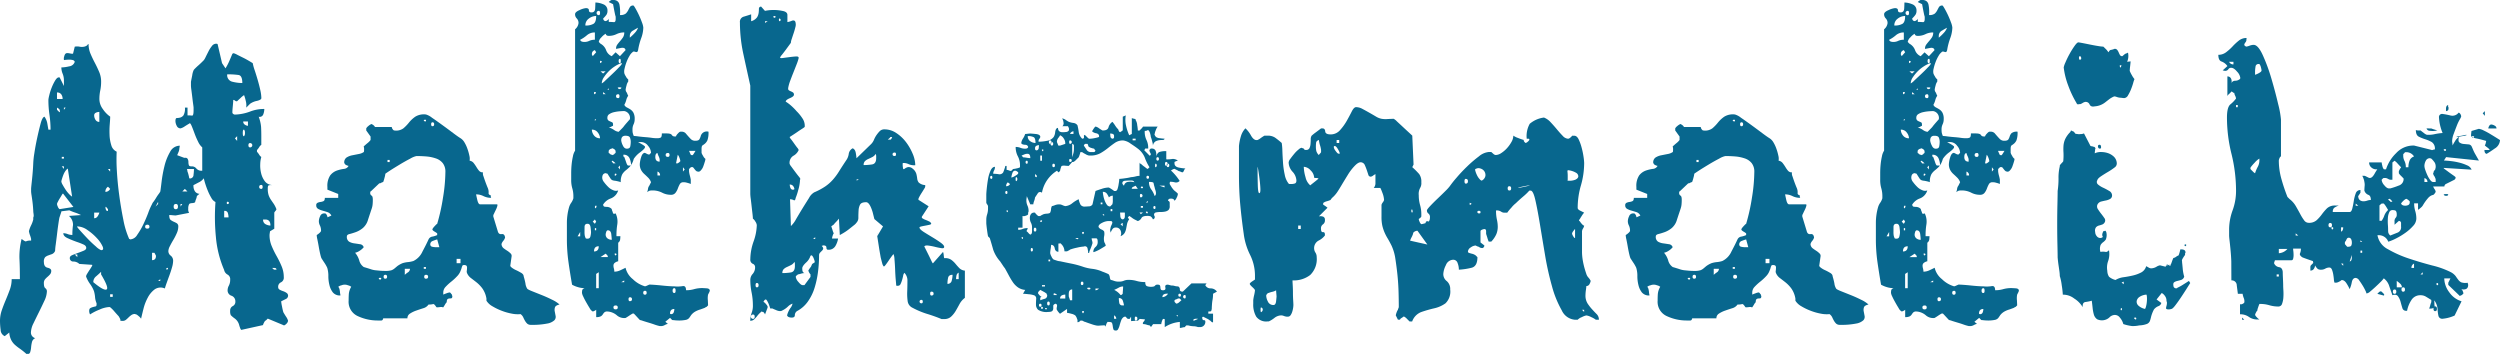
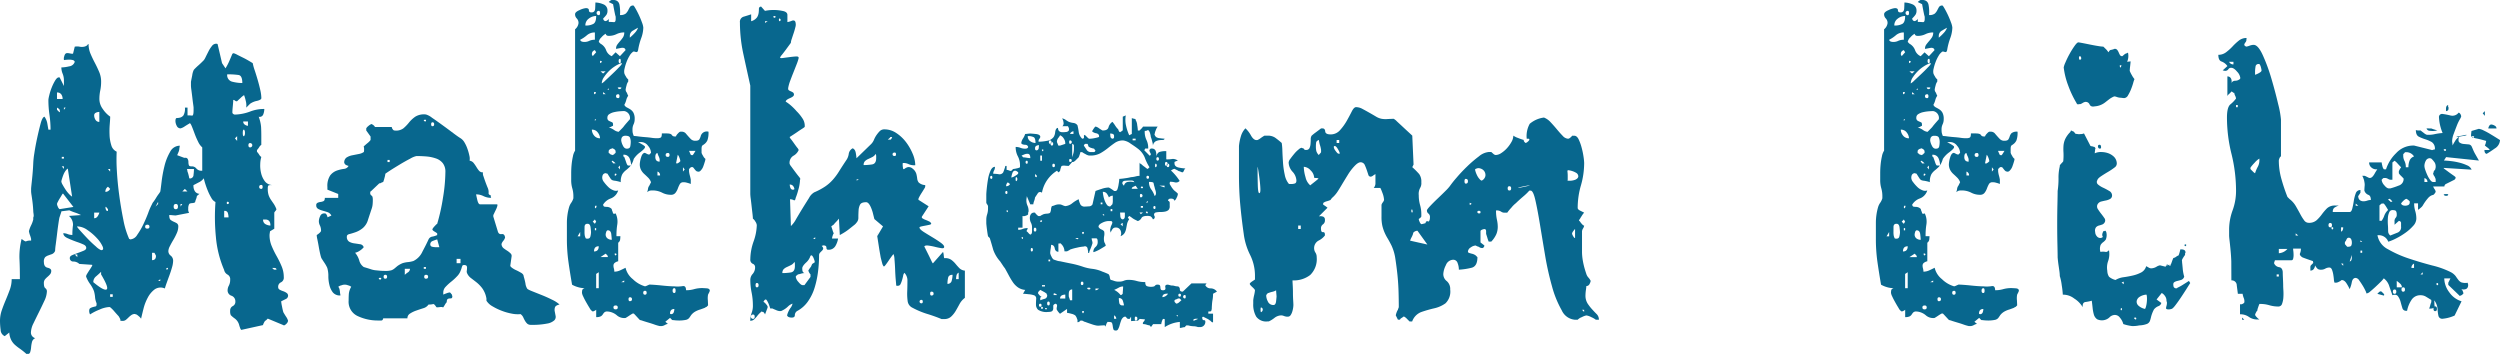
<svg xmlns="http://www.w3.org/2000/svg" id="Ebene_1" data-name="Ebene 1" width="31.581mm" height="4.47mm" viewBox="0 0 89.522 12.669">
  <defs>
    <style>.cls-1{fill:#08678e;}</style>
  </defs>
  <path class="cls-1" d="M224.814,221.705a.248.248,0,0,1-.147-.224,2.466,2.466,0,0,1-.023-.317,1.151,1.151,0,0,1,.062-.379q.061-.178.139-.363t.147-.372a1.091,1.091,0,0,0,.07-.387h.294q0-.433-.016-.735a2.589,2.589,0,0,1,.078-.704c.093.072.147.101.162.085a.356.356,0,0,1,.178-.024v-.061a.95.95,0,0,0-.039-.132.652.652,0,0,1-.039-.147,1.005,1.005,0,0,1,.078-.208,1.004,1.004,0,0,0,.077-.209v-.046a.103.103,0,0,1,.008-.046.112.112,0,0,0,.008-.046.69.69,0,0,0-.008-.085.602.602,0,0,1-.008-.085c0-.01-.003-.051-.008-.124s-.013-.147-.023-.224-.021-.149-.031-.217a1.119,1.119,0,0,1-.015-.131V216.43c0-.02.005-.078.015-.17s.021-.193.031-.302.018-.206.023-.294.008-.142.008-.162a3.078,3.078,0,0,1,.038-.34q.039-.263.101-.549t.124-.518q.062-.232.139-.248a.588.588,0,0,1,.101.24c.015.088.028.162.039.224h.077a3.755,3.755,0,0,0-.039-.534,3.76,3.76,0,0,1-.038-.534,1.063,1.063,0,0,1,.031-.162,2.001,2.001,0,0,1,.085-.271,1.691,1.691,0,0,1,.124-.255q.07-.116.131-.116h.031l.154.309v-.201a.636.636,0,0,0-.046-.24.605.605,0,0,1-.046-.224,1.307,1.307,0,0,0,.279-.039.234.234,0,0,0,.201-.163.096.096,0,0,0-.069-.062.512.512,0,0,0-.131-.015,1.442,1.442,0,0,0-.186.015.242.242,0,0,1,.008-.131q.023-.085.054-.101c.02-.02.067-.023.139-.008s.113.018.124.008l.061-.248a.454.454,0,0,1,.17,0,.406.406,0,0,0,.17,0,.26.26,0,0,0,.078-.031.102.102,0,0,0,.046-.046.044.044,0,0,1,.031-.016.874.874,0,0,0,.07.348c.046.108.098.217.155.325s.108.217.154.325a.864.864,0,0,1,.07.348,1.545,1.545,0,0,1-.031.317,1.512,1.512,0,0,0-.031.317.606.606,0,0,0,.124.348,1.019,1.019,0,0,0,.263.271c0,.052-.005.139-.015.263a3.081,3.081,0,0,0-.008.387,1.368,1.368,0,0,0,.062.372.352.352,0,0,0,.193.232,6.326,6.326,0,0,0,.007.689q.024.426.086.882t.147.874a3.036,3.036,0,0,0,.208.681.032.032,0,0,1,.024.008.032.032,0,0,0,.023.007.314.314,0,0,0,.24-.162,2.535,2.535,0,0,0,.217-.371q.1-.209.178-.417a2.314,2.314,0,0,1,.139-.317.233.233,0,0,1,.047-.077,1.663,1.663,0,0,0,.093-.139,1.455,1.455,0,0,1,.093-.139.682.682,0,0,0,.061-.093q.015-.093.046-.356a4.689,4.689,0,0,1,.101-.549,1.894,1.894,0,0,1,.201-.51.394.394,0,0,1,.348-.225.426.426,0,0,1-.008.062.446.446,0,0,0-.008.062.359.359,0,0,1-.031.108c-.021.052-.036.087-.046.108l.248.093h.046a.086.086,0,0,1,.085.046.235.235,0,0,1,.024.108.345.345,0,0,0,.015.108c.01.031.042.046.093.046a.202.202,0,0,1,.178.078.24.24,0,0,0,.209.077v-.836a.592.592,0,0,1-.147-.201,2.798,2.798,0,0,1-.124-.286c-.036-.098-.069-.185-.101-.263s-.057-.116-.077-.116l-.016.016q-.031.015-.155.093a.471.471,0,0,1-.155.077.149.149,0,0,1-.139-.093.386.386,0,0,1-.046-.17q0-.108.054-.108a.489.489,0,0,0,.116-.016.233.233,0,0,0,.116-.077.468.468,0,0,0,.054-.279h.093V213.8a1.207,1.207,0,0,1,.163.008q.054.007.054-.193v-.093c0-.01-.005-.054-.016-.131s-.021-.16-.031-.247-.021-.17-.031-.248a1.397,1.397,0,0,1-.016-.147v-.154c.01-.052.025-.129.046-.233a.608.608,0,0,1,.046-.17c0-.01.018-.034.054-.07s.077-.075.124-.116.087-.08.124-.116.059-.059.069-.07a.568.568,0,0,0,.062-.108q.046-.093.101-.201a1.032,1.032,0,0,1,.123-.193.194.194,0,0,1,.147-.085c.042,0,.062.01.062.031l.155.665.124.186a2.061,2.061,0,0,0,.147-.286q.07-.162.101-.24a.031.031,0,0,0,.023-.008.032.032,0,0,1,.023-.007.635.635,0,0,1,.124.054c.072.037.149.075.232.116s.191.103.325.185a1.796,1.796,0,0,0,.07.255c.036.108.072.224.108.348s.067.245.093.363a1.456,1.456,0,0,1,.038.286c0,.042-.054.075-.163.101a.627.627,0,0,0-.24.101l-.139.139a.641.641,0,0,0-.016-.24,1.538,1.538,0,0,0-.061-.208.764.764,0,0,0-.124.101c-.062.057-.103.095-.124.116a.064.064,0,0,1-.07-.015.115.115,0,0,0-.069-.031c0,.031-.005.103-.016.217s-.016.191-.016.232a.066.066,0,0,0,.031.054.101.101,0,0,0,.061.023,1.675,1.675,0,0,0,.541-.108,1.362,1.362,0,0,1,.511-.093.551.551,0,0,1-.038.194.136.136,0,0,1-.163.085,1.356,1.356,0,0,1,.085.363c.005.098.008.209.008.333v.31a.247.247,0,0,0-.077.085.714.714,0,0,1-.078.101v.062a.746.746,0,0,1,.078.101.248.248,0,0,0,.077.085.958.958,0,0,0-.038.255,1.144,1.144,0,0,0,.031.325.769.769,0,0,0,.131.286.348.348,0,0,0,.263.139q-.124,0-.139.024a.209.209,0,0,0-.016.101.719.719,0,0,0,.031.24.727.727,0,0,0,.077.155c.031.046.064.095.101.147a.92.92,0,0,1,.101.201.152.152,0,0,1-.038.062c-.026.031-.039.052-.039.062v.572l-.154.093a.515.515,0,0,1-.008.062.464.464,0,0,0-.008.078.995.995,0,0,0,.077.387,3.362,3.362,0,0,0,.178.363,3.431,3.431,0,0,1,.178.364,1.001,1.001,0,0,1,.077.387.183.183,0,0,1-.101.186.17.17,0,0,0-.1.17.1.1,0,0,0,.054.093.641.641,0,0,0,.124.054.478.478,0,0,1,.123.062.119.119,0,0,1,.054.101.138.138,0,0,1-.093.123c-.062.031-.114.057-.155.078a1.488,1.488,0,0,0,.031.185,1.954,1.954,0,0,0,.046.201q.015.031.093.155a.485.485,0,0,1,.077.155.189.189,0,0,1-.069.116c-.046.046-.08.059-.101.038l-.557-.232-.031.031c-.031.031-.052.047-.062.047a.332.332,0,0,0-.046.077.256.256,0,0,0-.031.077l-.773.171c-.021,0-.046-.054-.078-.163a.425.425,0,0,0-.155-.24.993.993,0,0,1-.147-.123.318.318,0,0,1-.023-.155.173.173,0,0,1,.093-.17.172.172,0,0,0,.093-.17.209.209,0,0,0-.139-.201.199.199,0,0,1-.139-.186.364.364,0,0,1,.046-.178.431.431,0,0,0,.046-.208.186.186,0,0,0-.093-.185.244.244,0,0,1-.124-.17,3.803,3.803,0,0,1-.294-1.176,7.287,7.287,0,0,1-.015-1.253.332.332,0,0,1-.147-.147,1.828,1.828,0,0,1-.124-.248c-.036-.087-.067-.172-.093-.255a2.027,2.027,0,0,1-.054-.201.482.482,0,0,1-.193.154c-.098.052-.157.083-.178.093v.031a.367.367,0,0,0,.046.178.206.206,0,0,0,.17.101l-.093.078a.428.428,0,0,1-.031.116.494.494,0,0,0-.031.101c-.011.021-.046.034-.108.038s-.098.018-.108.039a.313.313,0,0,0-.031.163.228.228,0,0,0,.031.147l-.48.093c-.021,0-.059-.002-.116-.008s-.095-.007-.116-.007c0,.093.018.152.054.178a.573.573,0,0,0,.108.062,1.009,1.009,0,0,1,.108.054.131.131,0,0,1,.054.124.58.58,0,0,1-.054.232,2.096,2.096,0,0,1-.123.24q-.07.116-.124.225a.416.416,0,0,0-.054.17.199.199,0,0,0,.085.17.232.232,0,0,1,.085.201.889.889,0,0,1-.039.217c-.026.093-.057.189-.093.286s-.07.191-.101.278-.052.152-.062.193a.372.372,0,0,0-.364.031.867.867,0,0,0-.247.294,1.674,1.674,0,0,0-.155.402c-.037.144-.065.263-.086.356a.343.343,0,0,0-.077-.085.564.564,0,0,0-.093-.07h-.016c-.01,0-.015-.002-.015-.008s-.005-.007-.016-.007a.217.217,0,0,0-.131.039.743.743,0,0,0-.101.085c-.031.031-.062.059-.093.085a.187.187,0,0,1-.124.039c-.062,0-.088-.008-.077-.023s-.011-.064-.062-.147c-.021-.021-.07-.075-.147-.163a1.102,1.102,0,0,0-.163-.162h-.046a.987.987,0,0,0-.333.093,1.787,1.787,0,0,0-.333.17.267.267,0,0,1-.031-.123c0-.052.013-.085.039-.101a.374.374,0,0,1,.093-.039c.036-.01.067-.018.093-.023s.039-.028.039-.069v-.046a.68.68,0,0,1-.054-.217,1.09,1.09,0,0,0-.039-.216,1.121,1.121,0,0,0-.139-.255,1.124,1.124,0,0,1-.139-.255q-.015-.031.031-.108c.031-.051.062-.101.093-.147s.057-.087.078-.124.02-.054,0-.054l-.449-.031a.311.311,0,0,0-.209-.086.12.12,0,0,1-.131-.131c0-.041.031-.075.093-.101s.129-.051.201-.077.139-.052.201-.078.093-.059.093-.101c0-.051-.034-.093-.101-.123a2.401,2.401,0,0,0-.24-.093q-.171-.061-.325-.132c-.104-.046-.155-.105-.155-.178a.41.41,0,0,1,.155.031.454.454,0,0,0,.17.031,2.215,2.215,0,0,1,.023-.356.415.415,0,0,0-.147-.325l.433-.031a1.371,1.371,0,0,0-.201-.085,1.856,1.856,0,0,1-.217-.085l-.248.031h-.031l-.077.232c-.011.052-.023.131-.039.24s-.031.227-.046.355-.031.251-.046.364a2.15,2.15,0,0,0-.023.232.213.213,0,0,1-.116.116c-.046.015-.09.031-.131.046a.365.365,0,0,0-.108.061.239.239,0,0,0-.046.178c0,.113.044.181.131.201s.132.057.132.108a.187.187,0,0,1-.039.124.788.788,0,0,1-.093.093.787.787,0,0,0-.093.093.213.213,0,0,0-.039.139c0,.093.018.152.054.178a.133.133,0,0,1,.054.116.852.852,0,0,1-.093.34q-.093.201-.193.402t-.193.395a.794.794,0,0,0-.093.333.21.21,0,0,0,.154.201.207.207,0,0,0-.116.139,1.175,1.175,0,0,0-.031.185.804.804,0,0,1-.031.17.097.097,0,0,1-.101.077h-.031a.014.014,0,0,1-.016-.016,2.579,2.579,0,0,0-.224-.178,1.762,1.762,0,0,1-.178-.139.614.614,0,0,1-.131-.17.709.709,0,0,1-.07-.27Zm1.871-8.493h.201a.283.283,0,0,0-.046-.163.172.172,0,0,0-.155-.069Zm0,.387.093.093a.034.034,0,0,1,.007-.023.03.03,0,0,0,.008-.023l-.015-.031v-.016c0-.01-.011-.023-.031-.038a.4.4,0,0,0-.062-.039v.078Zm0,3.372a.284.284,0,0,0,.031.101.168.168,0,0,0,.062.085l.495-.078-.371-.48c-.01,0-.026.018-.046.054s-.044.075-.07.116-.049.083-.069.124A.274.274,0,0,0,226.685,216.971Zm.155-.804a.32.32,0,0,0,.046.116c.031.057.067.116.108.178a1.033,1.033,0,0,0,.131.163.496.496,0,0,0,.101.085l-.154-1.005a.262.262,0,0,0-.078.077.621.621,0,0,0-.077.139c-.021.052-.039.103-.054.155A.536.536,0,0,0,226.84,216.167Zm.016-.82h.077v-.062h-.077Zm.077.371v-.093h-.077Zm0-2.119.062-.078h-.062Zm.48,5.275v-.093H227.32Zm0-1.098q-.032,0,.085.131t.271.294a3.9,3.9,0,0,0,.31.294.608.608,0,0,0,.186.131c.072,0,.09-.043.054-.131a1.073,1.073,0,0,0-.201-.294,1.897,1.897,0,0,0-.34-.294A.657.657,0,0,0,227.413,217.775Zm.851,1.625q-.078.077-.178.162a.263.263,0,0,0-.101.209c.247.206.404.294.472.263s.003-.211-.193-.541V219.4Zm-.248-5.6a.3.3,0,0,0,.046.155.153.153,0,0,0,.139.077v-.356a.262.262,0,0,0-.131.031A.101.101,0,0,0,228.016,213.8Zm0,3.682a.143.143,0,0,0,.124-.07.427.427,0,0,0,.062-.131h-.186Zm.495-1.129a.208.208,0,0,0-.093.185.188.188,0,0,0,.17-.108Zm-.077.805c0,.041.025.062.077.062v-.062l-.077-.093a.032.032,0,0,1-.008.023.032.032,0,0,0-.008.024Zm.154-1.346v-.093h-.077Zm0,4.486h.093v-.093h-.093Zm1.331-2.583c-.052,0-.077.023-.077.07s.025.069.077.069.077-.023.077-.069S229.97,217.713,229.919,217.713Zm.17,1.268c.093,0,.14-.051.14-.155l-.016-.046c-.01,0-.018-.01-.023-.031s-.013-.031-.023-.031h-.078Zm.124-1.918.093-.093v-.077Zm.093,2.661h.077v-.062Zm.325-.464a.028.028,0,0,0-.031.031.027.027,0,0,0,.031.031C230.671,219.281,230.671,219.26,230.63,219.26Zm.309-2.29c-.052,0-.077.031-.077.093s.025.093.077.093.077-.031.077-.093S230.991,216.971,230.94,216.971Zm.17.093.062-.093h-.062Zm.062-.541h.185l-.093-.093Zm.17-.805a.195.195,0,0,0,.008.046.23.23,0,0,1,.007.046.736.736,0,0,1,.039.124.87.87,0,0,1,.023.108l.016.015a.129.129,0,0,0,.139-.131,1.892,1.892,0,0,0,.016-.209Zm1.33,1.733h.155a.549.549,0,0,0-.023-.155.107.107,0,0,0-.116-.078h-.016Zm.139-.557c-.031-.01-.046.003-.046.038s.016.049.046.039c.021-.01.031-.023.031-.039S232.833,216.904,232.811,216.894Zm-.031-4.564a.239.239,0,0,0,.185.263,1.479,1.479,0,0,0,.356.046q0-.263-.131-.287A2.66,2.66,0,0,0,232.781,212.33Zm.356,2.382v-.17l-.078.078Zm.248-.402c-.031-.01-.046.029-.046.116s.015.126.046.116a.165.165,0,0,0,.031-.116A.167.167,0,0,0,233.384,214.31Zm-.031-.294a.128.128,0,0,0,.062.116.211.211,0,0,0,.108.039v-.155Zm.248.773q-.061,0-.061.078c0,.052.02.077.061.077a.077.077,0,1,0,0-.155Zm.402,1.5c-.052,0-.077.024-.077.07s.025.07.077.07c.031,0,.046-.024.046-.07S234.034,216.29,234.003,216.29Zm.062,1.238a.173.173,0,0,0,.093.17.386.386,0,0,0,.17.046c0-.144-.061-.217-.185-.217Zm.355,1.764c.02.02.036.031.046.031h.078c0-.041-.026-.062-.078-.062H234.39Z" transform="translate(-224.644 -209.669)" />
  <path class="cls-1" d="M243.285,220.916a1.03,1.03,0,0,1-.302-.015,2.008,2.008,0,0,1-.363-.101,2.053,2.053,0,0,1-.34-.163.59.59,0,0,1-.217-.201v-.077a.88.88,0,0,0-.147-.364,1.21,1.21,0,0,0-.208-.216c-.072-.057-.139-.108-.201-.155a.426.426,0,0,1-.139-.178.142.142,0,0,1-.008-.086.792.792,0,0,0,.008-.108.091.091,0,0,0-.031-.078.175.175,0,0,0-.123-.008.283.283,0,0,0-.039.093.78.78,0,0,1-.039.108.543.543,0,0,1-.124.193,1.857,1.857,0,0,1-.209.193,1.835,1.835,0,0,0-.201.185.294.294,0,0,0-.085.201v.078a1.236,1.236,0,0,1,.116-.046.435.435,0,0,1,.116-.031c.01,0,.023.011.039.031a.423.423,0,0,0,.039.046v.015a.044.044,0,0,0,.015.031q0,.078-.031.085a.28.28,0,0,1-.069.008.115.115,0,0,0-.07.023c-.021.016-.031.054-.031.116-.011,0-.034.031-.07.093s-.059.093-.07.093c0-.021-.036-.025-.108-.016s-.114.011-.124,0q-.078-.123-.116-.108a.542.542,0,0,1-.163.015.334.334,0,0,1-.185.132c-.083.026-.168.054-.255.085a.979.979,0,0,0-.224.108.193.193,0,0,0-.093.17h-.867c-.01.052-.033.078-.069.078H238.18a1.686,1.686,0,0,1-.719-.155.561.561,0,0,1-.333-.557q0-.139.008-.247a.61.61,0,0,1,.085-.248.276.276,0,0,0-.116-.054.305.305,0,0,0-.232,0,.276.276,0,0,0-.116.054.205.205,0,0,1,.047.101.57.57,0,0,1,.015.101.295.295,0,0,0,.008.054.362.362,0,0,1,.008.054.323.323,0,0,1-.271-.108.681.681,0,0,1-.123-.263,1.298,1.298,0,0,1-.039-.317.985.985,0,0,0-.031-.27.275.275,0,0,0-.031-.078,1.258,1.258,0,0,0-.077-.131c-.031-.046-.06-.09-.085-.131a.231.231,0,0,1-.039-.078c-.01-.031-.023-.082-.039-.154s-.031-.152-.046-.24-.031-.168-.046-.24a.841.841,0,0,1-.023-.154.511.511,0,0,0,.086-.062.292.292,0,0,0,.069-.078V217.93a.415.415,0,0,0-.039-.186.342.342,0,0,1-.039-.155.432.432,0,0,1,.046-.178.149.149,0,0,1,.139-.101h.046a.136.136,0,0,1,.054.062.182.182,0,0,1,.023.078l.14-.062a.237.237,0,0,0-.14-.124c-.061-.02-.121-.038-.178-.054a.696.696,0,0,1-.155-.062.138.138,0,0,1-.069-.131.086.086,0,0,1,.046-.086.343.343,0,0,1,.108-.031.335.335,0,0,0,.108-.031c.031-.016.046-.054.046-.116h.479v-.139l-.387-.155v-.093a.674.674,0,0,1,.101-.418.526.526,0,0,1,.232-.17,1.251,1.251,0,0,1,.255-.062.204.204,0,0,0,.17-.108.242.242,0,0,1-.07-.023.129.129,0,0,1-.069-.054l-.016-.031a.211.211,0,0,1,.085-.193.588.588,0,0,1,.201-.078q.116-.023.232-.046a.441.441,0,0,0,.178-.069c.01,0,.015-.036.015-.108a.291.291,0,0,0-.015-.093c.02-.02.064-.059.131-.116a.589.589,0,0,0,.116-.116v-.124l-.155-.216v-.078a.284.284,0,0,1,.069-.077.452.452,0,0,1,.086-.062l.031-.016.031.016a.245.245,0,0,1,.062.046c.02.021.031.036.031.046h.604a.151.151,0,0,0,.031.078c.02.031.042.046.062.046a.437.437,0,0,0,.325-.078,1.518,1.518,0,0,0,.201-.209,1.08,1.08,0,0,1,.225-.208.589.589,0,0,1,.379-.078.624.624,0,0,1,.216.116c.114.077.237.165.372.263s.263.193.387.286.211.154.263.185a.429.429,0,0,1,.14.147,1.214,1.214,0,0,1,.108.232,1.822,1.822,0,0,1,.07.248.43.43,0,0,1,.008.178.228.228,0,0,1,.147.086,1.577,1.577,0,0,1,.101.147.947.947,0,0,0,.093.131.173.173,0,0,0,.139.054.234.234,0,0,0,.016.139c.02.062.043.129.069.201s.052.139.078.201a.412.412,0,0,1,.038.139v.093l.031.031a.064.064,0,0,0,.046.016v.046a.121.121,0,0,0,.016.046.608.608,0,0,1-.278-.062.586.586,0,0,0-.263-.062c0,.011.013.072.039.186s.059.17.101.17h.604c.02,0,.025.021.015.062a.695.695,0,0,1-.054.139c-.026.052-.049.101-.07.147a.127.127,0,0,0-.016.101l.155.51c.021.083.067.119.139.108s.113.031.124.124a.308.308,0,0,1-.07.124q-.07.093-.054.139a.198.198,0,0,0,.078.124c.041.031.082.059.124.085a.69.69,0,0,1,.116.093.119.119,0,0,1,.039.116l-.046.325c0,.021.02.046.062.077a.758.758,0,0,0,.147.085,1.764,1.764,0,0,1,.162.085.248.248,0,0,1,.093.077.031.031,0,0,0,.008.023.061.061,0,0,1,.008.039,2.263,2.263,0,0,1,.062.248.452.452,0,0,0,.061.185c.01.021.067.052.17.093s.219.088.348.139.255.108.379.17a1.07,1.07,0,0,1,.263.17c-.093.021-.147.054-.163.101a.282.282,0,0,0-.008.147q.015.078.031.163a.175.175,0,0,1-.046.155.509.509,0,0,1-.255.116,2.671,2.671,0,0,1-.58.046.189.189,0,0,1-.14-.046.472.472,0,0,1-.077-.101,1.267,1.267,0,0,1-.062-.124A.295.295,0,0,0,243.285,220.916Zm-5.925-2.196a.746.746,0,0,1,.147.27.41.41,0,0,0,.163.24q.155.046.248.077a.779.779,0,0,0,.17.039c.052.005.103.01.155.015s.119.008.201.008a.704.704,0,0,0,.216-.023.367.367,0,0,0,.108-.062c.031-.026.064-.054.101-.085a.85.85,0,0,1,.193-.108.937.937,0,0,1,.193-.038.924.924,0,0,0,.193-.039.692.692,0,0,0,.325-.34c.093-.175.165-.319.217-.433a.176.176,0,0,1,.139-.101.736.736,0,0,0,.17-.054v-.062a.696.696,0,0,0-.093-.062c-.052-.031-.078-.057-.078-.077s.026-.06.078-.116.082-.085.093-.085a6.962,6.962,0,0,0,.208-.936,5.979,5.979,0,0,0,.086-.92.493.493,0,0,0-.093-.317.532.532,0,0,0-.247-.17,1.384,1.384,0,0,0-.333-.07c-.119-.01-.24-.015-.363-.015a.743.743,0,0,0-.224.093c-.119.062-.243.131-.372.209s-.245.149-.348.216-.16.106-.17.116a.796.796,0,0,1-.031.147.999.999,0,0,1-.046.147.604.604,0,0,0-.077.031.064.064,0,0,1-.046.016.045.045,0,0,0-.031.015l-.294.279c-.011,0-.016.005-.016.015v.031a.102.102,0,0,0,.046.101c.031.015.046.065.046.147a1.596,1.596,0,0,1-.008.178.675.675,0,0,1-.031.139q-.024.07-.054.163c-.021.062-.046.139-.077.232a.606.606,0,0,1-.186.302.872.872,0,0,1-.255.147c-.088.031-.163.054-.225.069s-.093.044-.093.085a.199.199,0,0,0,.078.186.49.49,0,0,0,.185.062c.072.01.142.021.208.031a.153.153,0,0,1,.132.108.572.572,0,0,1-.139.123A.483.483,0,0,1,237.36,218.719Zm.928.928q.031-.031-.031-.031c-.042,0-.057.01-.046.031a.048.048,0,0,0,.046.031A.027.027,0,0,0,238.288,219.647Zm.155-.139c-.042,0-.062.023-.062.07s.02.069.062.069.062-.023.062-.069S238.484,219.508,238.443,219.508Zm.077-4.038h.078v-.077H238.52Zm.619,4.038a.911.911,0,0,1,.108-.085.157.157,0,0,0,.078-.131h-.186Zm.758-5.522c.01-.021,0-.031-.031-.031s-.047.01-.047.031a.087.087,0,0,0,.054.031C239.889,214.016,239.897,214.006,239.897,213.985Zm-.078,5.306h.078v-.062h-.078Zm.078.216c-.042,0-.062.023-.062.07s.02.069.062.069c.051,0,.077-.023.077-.069S239.948,219.508,239.897,219.508Zm.155-1.098a.084.084,0,0,0,.069.093.61.61,0,0,0,.132.016h.124l-.077-.279a1.249,1.249,0,0,0-.155.054A.125.125,0,0,0,240.052,218.41Zm.077-4.362c-.031,0-.046.023-.046.069s.016.07.046.07c.041,0,.062-.023.062-.07S240.17,214.047,240.129,214.047Zm.866,5.043h.139v-.155h-.139Z" transform="translate(-224.644 -209.669)" />
  <path class="cls-1" d="M247.292,220.9a1.342,1.342,0,0,0-.124.077c-.062.041-.103.067-.124.077a.398.398,0,0,1-.317-.1.571.571,0,0,0-.333-.132.152.152,0,0,0-.108.031.381.381,0,0,0-.054.069.223.223,0,0,1-.069.07.333.333,0,0,1-.17.031v-.263a.182.182,0,0,1-.046.031.271.271,0,0,1-.077.031.261.261,0,0,1-.108-.116c-.042-.067-.083-.137-.124-.209s-.078-.142-.108-.209a.442.442,0,0,1-.046-.131.539.539,0,0,1,.008-.093c.005-.031.033-.057.085-.078a.822.822,0,0,1-.247-.039.936.936,0,0,1-.201-.085q-.078-.448-.131-.828a5.864,5.864,0,0,1-.054-.828v-.557a2.062,2.062,0,0,1,.077-.557.544.544,0,0,1,.078-.163.544.544,0,0,0,.077-.162v-.062a1.004,1.004,0,0,0-.039-.294,1.05,1.05,0,0,1-.039-.31v-.232c0-.103.005-.206.015-.31a2.437,2.437,0,0,1,.047-.294.539.539,0,0,1,.077-.201v-4.347a.339.339,0,0,0,.123-.217.231.231,0,0,0-.061-.17.209.209,0,0,1-.062-.155c0-.051.054-.101.163-.147a.702.702,0,0,1,.224-.069c.072,0,.108.026.108.077s.031.077.093.077c.083,0,.126-.046.131-.139s.008-.165.008-.216a.763.763,0,0,1,.278.061.231.231,0,0,1,.155.233.252.252,0,0,1-.038.147,1.086,1.086,0,0,1-.116.131.102.102,0,0,0,.023.062.081.081,0,0,0,.069.031.158.158,0,0,0,.062-.031c.031-.02.046-.041.046-.062v.123a1.732,1.732,0,0,1,.178.008c.047.005.07-.033.07-.116v-.078a.96.96,0,0,1-.031-.124c-.011-.052-.021-.103-.031-.155s-.02-.108-.031-.17l-.155-.077a.307.307,0,0,1,.108-.077h.031c.144,0,.227.062.247.186a1.399,1.399,0,0,1,.016.356.3.3,0,0,0,.209-.054.464.464,0,0,0,.085-.116c.02-.041.041-.08.062-.116a.13.13,0,0,1,.124-.054c.01,0,.036.036.077.108s.083.152.124.24.077.176.108.263a.686.686,0,0,1,.046.178,1.161,1.161,0,0,1-.078.387,2.294,2.294,0,0,0-.108.418c-.01.041-.023.064-.039.069a.069.069,0,0,1-.046,0c-.015-.005-.034-.01-.054-.015a.063.063,0,0,0-.061.023.436.436,0,0,0-.108.131,1.278,1.278,0,0,0-.108.225,1.629,1.629,0,0,0-.069.232.384.384,0,0,0-.008.17.424.424,0,0,0,.054.108.291.291,0,0,0,.085.108v.078a.356.356,0,0,0-.062.147.812.812,0,0,0-.031.146.188.188,0,0,0,.046.108.766.766,0,0,0,.046.108.436.436,0,0,0-.07.155.741.741,0,0,1-.069.17.199.199,0,0,0,.093.093c.041.021.083.044.124.07a.34.34,0,0,1,.108.116.463.463,0,0,1,.046.232.415.415,0,0,1-.039.185.411.411,0,0,0-.039.186.677.677,0,0,0,.007.116.729.729,0,0,0,.039.116,1.475,1.475,0,0,1,.162.016c.078.01.155.018.232.024s.152.013.224.023a1.255,1.255,0,0,0,.155.016h.077a.229.229,0,0,0,.116-.023c.025-.015.039-.064.039-.147h.17q.154,0,.186.054a.114.114,0,0,0,.108.054h.031c.01,0,.015-.005.015-.016a.275.275,0,0,1,.062-.085c.041-.046.072-.069.093-.069h.031a.195.195,0,0,1,.154.054c.031.037.062.073.093.108s.064.072.101.108a.219.219,0,0,0,.162.054q.108,0,.139-.054a.486.486,0,0,0,.046-.108.223.223,0,0,1,.279-.162.798.798,0,0,1-.039.309.353.353,0,0,1-.085.116.707.707,0,0,1-.085.062c-.026.015-.039.059-.039.131v.139a.435.435,0,0,0,.054.108.291.291,0,0,0,.085.108.446.446,0,0,1-.024.108q-.023.078-.054.163a.39.39,0,0,1-.093.147.1.1,0,0,1-.124.031c-.021,0-.049-.023-.085-.069s-.06-.075-.07-.085H249.38c0,.01-.011.023-.031.039s-.031.028-.031.039v.077a.926.926,0,0,0,.031.155,1.385,1.385,0,0,1,.031.139v.155a.77.77,0,0,0-.116-.039.668.668,0,0,0-.101-.023h-.046a.137.137,0,0,0-.131.07,1.05,1.05,0,0,0-.07.155.563.563,0,0,1-.085.155.194.194,0,0,1-.163.069.666.666,0,0,1-.317-.077.738.738,0,0,0-.348-.078.424.424,0,0,0-.093.008.315.315,0,0,0-.093.054.492.492,0,0,0,.031-.116.226.226,0,0,1,.046-.116l.062-.124a.416.416,0,0,0-.101-.162q-.07-.07-.139-.132a.537.537,0,0,1-.116-.147.429.429,0,0,1-.046-.208.984.984,0,0,1,.046-.24q.047-.163.139-.163l.062.031a.232.232,0,0,0,.093.031l.031-.031.031-.031a.407.407,0,0,0-.108-.255.305.305,0,0,0-.232-.131h-.124c.021.01.062.034.124.07a.671.671,0,0,1,.123.085v.031q0,.047-.17.178a.887.887,0,0,0-.232.24.699.699,0,0,1-.139.278,1.61,1.61,0,0,1-.147.131.548.548,0,0,0-.124.139.561.561,0,0,0-.054.286h.016a1.488,1.488,0,0,0-.224-.054.31.31,0,0,1-.1-.023.168.168,0,0,1-.062-.062c-.021-.031-.057-.087-.108-.17h-.016a.045.045,0,0,1-.031-.016c-.093,0-.139.057-.139.17a.264.264,0,0,0,.062.147,1.383,1.383,0,0,0,.147.17.519.519,0,0,0,.185.123.236.236,0,0,0,.178.008.443.443,0,0,1-.263.286.53.53,0,0,0-.279.225c.01.041.026.064.046.069a.314.314,0,0,0,.078.008.298.298,0,0,1,.093.016.24.24,0,0,1,.093.062.337.337,0,0,0,.023.077.341.341,0,0,1,.023.077.076.076,0,0,0,.093,0,.679.679,0,0,1,.062.387,2.453,2.453,0,0,0-.031.433h.14a1.158,1.158,0,0,1-.008.116.167.167,0,0,1-.07.116v.665a.286.286,0,0,0-.139.07.131.131,0,0,0-.031.085.368.368,0,0,0,.015.101.425.425,0,0,1,.016.116.49.49,0,0,0,.209-.047q.1-.046.193-.093a.729.729,0,0,0,.263.41,1.028,1.028,0,0,0,.433.255.25.25,0,0,0,.07-.024c.036-.016.064-.028.085-.038.031,0,.087.002.17.008s.17.013.263.023.183.018.271.024.152.008.193.008a1.082,1.082,0,0,0,.294-.008c.083-.016.124.034.124.147a1.009,1.009,0,0,0,.286-.038,1.064,1.064,0,0,1,.302-.039c.02,0,.07.003.147.008s.116.034.116.086a.278.278,0,0,1-.031.077l-.031.062a.691.691,0,0,0-.008.201c.005.103.008.165.008.185l-.046.046a.044.044,0,0,1-.031.015.014.014,0,0,0-.016.016c-.021.01-.083.034-.186.07a.858.858,0,0,0-.17.069.513.513,0,0,0-.162.139,1.112,1.112,0,0,1-.07.101.216.216,0,0,1-.108.062,1.202,1.202,0,0,1-.294.023,1.158,1.158,0,0,1-.116-.008c-.046-.005-.075-.008-.085-.008l-.077-.078-.17.14.093.077a.294.294,0,0,0-.108.039.302.302,0,0,1-.108.038h-.077a1.391,1.391,0,0,1-.186-.054c-.072-.026-.145-.049-.216-.07s-.139-.042-.201-.062a.656.656,0,0,0-.108-.031q-.015-.015-.101-.108c-.057-.062-.095-.103-.116-.123h-.046Zm-1.965-2.769h.093v-.155Zm.093-7.039q.015.078.155.078a.371.371,0,0,0,.17-.039.451.451,0,0,1,.201-.039V210.83a.423.423,0,0,0-.286.101A1.145,1.145,0,0,1,245.419,211.092Zm.155,6.884a.762.762,0,0,0,.008.123.37.37,0,0,0,.039.108q.139.032.163-.07a.759.759,0,0,0,.023-.147c0-.031-.005-.09-.016-.178s-.046-.131-.108-.131q-.108,0-.108.116Zm.417-7.735a.429.429,0,0,0-.263.093.293.293,0,0,0-.124.247.538.538,0,0,0,.294-.062Q245.992,210.458,245.992,210.242Zm-.046,1.222a.156.156,0,0,0-.093.069.231.231,0,0,0-.015.086l.031.061.123-.139Zm-.108,2.846a.337.337,0,0,0,.077.209.256.256,0,0,0,.216.101.351.351,0,0,0-.077-.201A.25.25,0,0,0,245.837,214.31Zm.108,3.373.046-.078-.046-.077-.077.077Zm0-4.718c-.02-.01-.031,0-.031.031s.01.046.031.046Q246.023,212.964,245.945,212.964Zm.139,5.522q-.17,0-.17.186C246.028,218.672,246.084,218.611,246.084,218.487Zm-.139-4.486.046-.062h-.046Zm.046,3.094c.02-.041.018-.062-.007-.062s-.039.021-.039.062c.01.02.02.031.031.031S245.992,217.115,245.992,217.095Zm-.046.82h.046v-.077h-.046Zm.046,2.073h.093v-.572l-.093.062Zm.093-9.931a.077.077,0,0,0,0,.155c.031,0,.046-.026.046-.078S246.116,210.056,246.084,210.056Zm.031,1.145.031.031a.432.432,0,0,1,.201.232.373.373,0,0,0,.201.216l.139-.139.155.139.201-.216c-.011-.072-.067-.098-.17-.078s-.16.031-.17.031a.25.25,0,0,1,.046-.155c.031-.041.064-.083.101-.124a1.364,1.364,0,0,0,.101-.131.316.316,0,0,0,.046-.178.611.611,0,0,0-.279.062.617.617,0,0,1-.278.061c-.062,0-.098-.025-.108-.077a.609.609,0,0,0-.154.131.283.283,0,0,0-.093.163Zm.031.65c-.01-.02-.016-.013-.016.023s.005.054.016.054c.031-.02.046-.038.046-.054S246.178,211.851,246.147,211.851Zm.093.449.093-.078h-.185Zm-.093,6.574h.263a.093.093,0,0,0-.024-.069c-.015-.016-.034-.034-.054-.054Zm.743-6.946a1.088,1.088,0,0,0-.217.108,1.268,1.268,0,0,0-.224.178,1.385,1.385,0,0,0-.178.217.405.405,0,0,0-.078.224.611.611,0,0,0,.132-.108q.116-.108.247-.232c.088-.083.168-.162.24-.24a.602.602,0,0,0,.108-.131Zm-.65,1.114h.093l-.093-.077Zm.093,5.012a.172.172,0,0,0,.07.155.261.261,0,0,0,.147.046q0-.046-.016-.193c-.01-.098-.052-.147-.123-.147h-.016a.104.104,0,0,0-.046.07A.357.357,0,0,0,246.332,218.054Zm.062-5.167h.046v-.061Zm.046,1.346a.568.568,0,0,1,.186.085.355.355,0,0,0,.17.07l.062-.062.069-.07a.561.561,0,0,0,.07-.085q.077-.093.201-.232a.248.248,0,0,0-.201-.294c-.042,0-.096.003-.163.008a1.361,1.361,0,0,0-.201.031.509.509,0,0,0-.17.07.142.142,0,0,0-.07.124.123.123,0,0,0,.031.1.298.298,0,0,0,.07.039c.025.011.049.021.07.031s.031.036.031.077v.046l-.062.031A.232.232,0,0,1,246.44,214.233Zm0,.913a.217.217,0,0,1,.054.039.074.074,0,0,0,.054.023l.031.015.016-.015a.052.052,0,0,0,.046-.023.116.116,0,0,1,.046-.039v-.077c-.031-.052-.062-.078-.093-.078l-.016-.015a.044.044,0,0,0-.031.015.13.13,0,0,0-.108.078v.077Zm.108.294a.065.065,0,0,0,.023.038.065.065,0,0,1,.023.039h.093c-.052-.051-.083-.077-.093-.077l-.016-.016A.045.045,0,0,0,246.549,215.44Zm.139,5.167c-.052,0-.077.023-.077.069s.025.07.077.07.077-.023.077-.07S246.739,220.606,246.688,220.606Zm0-4.718c-.021-.01-.031.002-.031.039s.01.044.031.023c.02-.01.031-.023.031-.039S246.708,215.888,246.688,215.888Zm0,2.862c-.021-.02-.031-.016-.031.016s.01.046.031.046c.02-.01.031-.023.031-.039S246.708,218.75,246.688,218.75Zm.093-5.708c-.052,0-.077.023-.077.07s.025.069.077.069c.031,0,.046-.023.046-.069S246.811,213.042,246.781,213.042Zm.108-.216c.02-.02,0-.031-.062-.031s-.077.011-.046.031c0,.02.016.031.046.031A.062.062,0,0,0,246.889,212.825Zm-.046,2.908v-.139l-.062.062Zm0-3.96c-.031,0-.046.026-.046.078s.015.077.046.077c.02,0,.031-.025.031-.077S246.863,211.773,246.843,211.773Zm.046,2.924a.531.531,0,0,0,.054.17c.036.083.085.123.147.123.072,0,.113-.028.124-.085a.849.849,0,0,0,.016-.147.389.389,0,0,0-.031-.17c-.021-.041-.072-.061-.155-.061C246.94,214.527,246.889,214.583,246.889,214.697Zm0,5.074h.108v-.062Zm.077-4.533c0,.031.01.046.031.046.02.052.043.116.069.193s.049.116.07.116h.108a.677.677,0,0,0-.054-.255.218.218,0,0,0-.225-.131Zm.232,5.074c-.031,0-.047.023-.047.069s.016.07.047.07c.051,0,.077-.024.077-.07S247.25,220.312,247.199,220.312Zm.293-9.653c-.041.021-.1.054-.178.101a.215.215,0,0,0-.116.193v.062a1.809,1.809,0,0,0,.178-.17A.519.519,0,0,0,247.492,210.659Zm.247,9.421c-.041,0-.061.023-.061.069s.02.07.061.07.062-.023.062-.07S247.781,220.081,247.74,220.081Zm.372-4.796c0,.114.051.17.155.17v-.093a.566.566,0,0,0-.039-.108.54.54,0,0,1-.039-.108C248.137,215.156,248.111,215.202,248.111,215.285Zm.077.665h.093a.132.132,0,0,0-.093-.139Zm.372-.804c-.052,0-.078.023-.078.07s.026.069.078.069c.041,0,.061-.023.061-.069S248.601,215.145,248.56,215.145Zm.232,5.585c-.103,0-.155.057-.155.17l.031.015a.096.096,0,0,0,.101-.061A.349.349,0,0,0,248.792,220.73Zm0-.743c-.042,0-.062.029-.062.086s.02.085.062.085c.031,0,.046-.028.046-.085S248.823,219.987,248.792,219.987Zm.061-4.471h.062a.128.128,0,0,1,.031-.023.125.125,0,0,0,.031-.024l.031-.031a.434.434,0,0,0-.031-.116.343.343,0,0,0-.062-.116Zm.248.294.062-.077-.062-.077Zm.279-.603.031.015h.031a.014.014,0,0,0,.016-.015l.016-.016c.01-.01.015-.018.015-.023s.005-.013.016-.023a.766.766,0,0,1,.046-.077h-.232Z" transform="translate(-224.644 -209.669)" />
  <path class="cls-1" d="M256.264,217.775l-.31-.263-.062-.248q-.108-.355-.232-.355c-.114,0-.186.028-.217.085a.497.497,0,0,0-.054.209q-.008.124-.008.248a.253.253,0,0,1-.062.185.433.433,0,0,1-.101.101c-.057.046-.119.095-.185.147a1.843,1.843,0,0,1-.193.131c-.062.036-.103.06-.124.07l-.031-.588a1.713,1.713,0,0,1-.123.139.347.347,0,0,0-.047.054.115.115,0,0,1-.046.039c-.021.02-.036.031-.046.031s-.01.016,0,.046.02.062.031.093a.575.575,0,0,0,.046.124.258.258,0,0,0-.039.085.367.367,0,0,0-.023.101h.217a.75.75,0,0,1-.093.263.277.277,0,0,1-.263.139c-.042,0-.062-.026-.062-.078s-.036-.077-.108-.077a.065.065,0,0,0-.031.008.067.067,0,0,1-.031.008c.041.041.059.075.054.101a.138.138,0,0,1-.039.069c-.02.021-.044.044-.069.07a.135.135,0,0,0-.039.101,4.674,4.674,0,0,1-.039.595,3.33,3.33,0,0,1-.124.573,1.723,1.723,0,0,1-.24.487,1.111,1.111,0,0,1-.387.34.183.183,0,0,0-.078.147c0,.056-.036.085-.108.085-.093,0-.15-.026-.17-.078a.777.777,0,0,1,.131-.278.36.36,0,0,0,.07-.248.189.189,0,0,0,.077.046.088.088,0,0,0,.062.016.014.014,0,0,1,.016.016.446.446,0,0,0-.317.123.793.793,0,0,1-.255.17h-.062a.427.427,0,0,1-.124-.039c-.062-.025-.103-.043-.124-.054h-.077a1.485,1.485,0,0,0-.062-.178.825.825,0,0,0-.062-.116c-.021-.031-.042-.036-.062-.016-.01,0-.02.01-.031.031a.184.184,0,0,1-.031.046c.02,0,.049.021.085.062a.524.524,0,0,1,.069.093v.046l-.093.248a.093.093,0,0,0-.023-.046.559.559,0,0,0-.039-.046h-.016a.032.032,0,0,1-.023-.008.032.032,0,0,0-.023-.008l-.016.016a.866.866,0,0,0-.147.155c-.077.093-.127.139-.147.139a.063.063,0,0,1-.046.016.117.117,0,0,0-.046.015.78.78,0,0,1,.046-.286.718.718,0,0,0,.046-.271,2.337,2.337,0,0,0-.046-.464,2.305,2.305,0,0,1-.046-.449.311.311,0,0,1,.085-.216.353.353,0,0,0,.086-.248.125.125,0,0,0-.086-.116.159.159,0,0,1-.085-.162,1.966,1.966,0,0,1,.116-.634,1.875,1.875,0,0,0,.116-.588.283.283,0,0,0-.054-.131.307.307,0,0,0-.086-.101c0-.031-.005-.09-.015-.178s-.021-.178-.031-.27-.02-.18-.031-.263a1.666,1.666,0,0,1-.016-.17v-3.883q-.124-.557-.248-1.129a5.333,5.333,0,0,1-.123-1.129.19.19,0,0,1,.131-.209q.131-.038.271-.085v.247a.385.385,0,0,0,.216-.147.438.438,0,0,0,.054-.163c.005-.051.008-.098.008-.139s.025-.067.077-.077l.139.155a1.547,1.547,0,0,1,.619,0q.185.031.185.147v.255a.652.652,0,0,0,.155-.046c.082-.031.129-.005.139.078a.296.296,0,0,1-.008.147c-.016.067-.036.139-.062.216s-.049.147-.069.209a.482.482,0,0,0-.031.139c-.083.114-.147.201-.193.263s-.09.119-.131.17a.318.318,0,0,0-.062.093c0,.021.036.026.108.016s.15-.02.232-.031.157-.018.225-.023.101.013.101.054a1.481,1.481,0,0,1-.07.217q-.054.139-.116.294t-.116.301a1.4,1.4,0,0,0-.07.24c-.01.052-.005.086.016.101a.3.3,0,0,0,.069.039.51.51,0,0,1,.078.039.091.091,0,0,1,.039.085c0,.042-.049.083-.147.124s-.147.083-.147.124a1.356,1.356,0,0,1,.178.131,2.006,2.006,0,0,1,.209.209,1.545,1.545,0,0,1,.209.255.47.47,0,0,1,.085.255v.046c0,.011-.028.034-.085.07s-.119.077-.185.123-.158.106-.271.178a.266.266,0,0,0,.054.085c.036.046.072.096.108.147s.072.101.108.147a.28.28,0,0,1,.054.085.427.427,0,0,1-.193.209.293.293,0,0,0-.132.286.361.361,0,0,0,.062.101c.041.057.085.116.131.178s.09.119.132.171a.316.316,0,0,1,.061.093c0,.01-.002.016-.008.016s-.007.005-.007.015v.031a1.41,1.41,0,0,1-.062.333,2.079,2.079,0,0,1-.093.286q-.015.108-.07.077a.262.262,0,0,0-.131-.031l.031.959a.93.93,0,0,0,.185-.248c.072-.123.149-.252.232-.387s.16-.257.232-.371a.505.505,0,0,1,.185-.201,2.341,2.341,0,0,0,.402-.216,1.52,1.52,0,0,0,.27-.24,2.154,2.154,0,0,0,.217-.294c.067-.108.152-.24.255-.394a.509.509,0,0,0,.093-.232.271.271,0,0,1,.139-.201q.093.031.116.178a1.789,1.789,0,0,1,.023.178l.526-.51a.475.475,0,0,0,.101-.155.904.904,0,0,1,.093-.17,1.053,1.053,0,0,1,.116-.139.23.23,0,0,1,.17-.061.756.756,0,0,1,.418.131,1.4,1.4,0,0,1,.348.325,1.891,1.891,0,0,1,.24.418,1.089,1.089,0,0,1,.093.41.472.472,0,0,1-.24-.039.392.392,0,0,0-.209-.038.667.667,0,0,0,.016.208c.01.016.028.013.054-.007a.341.341,0,0,1,.108-.054.208.208,0,0,1,.178.054.379.379,0,0,1,.131.186,1.208,1.208,0,0,1,.031.17.274.274,0,0,0,.054.139.375.375,0,0,0,.232.093.158.158,0,0,1-.031.124c-.031.052-.064.106-.101.163a1.744,1.744,0,0,0-.093.162c-.026.052-.024.083.008.093l.34.217-.232.356a.049.049,0,0,0,.015.077.522.522,0,0,0,.108.054c.041.016.083.034.124.054a.141.141,0,0,1,.078.077c0,.021-.023.036-.07.046s-.098.021-.154.031-.106.02-.147.031-.057.026-.047.046c.01.042.065.093.163.155s.199.123.302.185.198.123.286.186.131.114.131.155-.033.057-.101.046-.142-.025-.224-.046a2.188,2.188,0,0,0-.24-.046c-.077-.01-.127,0-.147.031l.155.31q.061.124.101.209t.054.085l.355-.402c.01-.01.021.026.031.108a.749.749,0,0,0,.015.108h.031a.374.374,0,0,1,.224.061.859.859,0,0,1,.155.147,2.019,2.019,0,0,0,.139.155.317.317,0,0,0,.193.085v.975a.674.674,0,0,0-.193.225q-.07.131-.139.248a.907.907,0,0,1-.163.201.354.354,0,0,1-.247.085h-.093q-.263-.108-.518-.185a2.914,2.914,0,0,1-.518-.217.304.304,0,0,1-.178-.24,1.98,1.98,0,0,1-.015-.356q.007-.193.007-.371a.388.388,0,0,0-.108-.286.204.204,0,0,0-.046.108c-.011.052-.023.103-.039.154a.822.822,0,0,1-.054.14.099.099,0,0,1-.093.061h-.031c-.021,0-.031-.005-.031-.015s-.005-.075-.016-.193-.018-.245-.023-.379-.013-.255-.023-.363a.564.564,0,0,0-.031-.178c0-.01-.019.007-.054.054s-.075.101-.116.163-.08.116-.116.163-.059.065-.069.054a.268.268,0,0,1-.054-.116c-.016-.057-.034-.126-.054-.209l-.046-.263-.077-.495Zm-4.657,3.156a.077.077,0,0,0,0,.155c.041,0,.062-.026.062-.078S251.648,220.931,251.607,220.931Zm.139-1.129c-.031,0-.046.026-.046.078s.016.077.046.077c.042,0,.062-.025.062-.077S251.788,219.802,251.746,219.802Zm.294-9.312.093-.062H252.04Zm.372-.217c.01-.02,0-.031-.031-.031s-.046.01-.046.031a.049.049,0,0,0,.046.031A.028.028,0,0,0,252.412,210.273Zm.155.062c-.021-.01-.031.002-.031.038s.01.054.031.054a.049.049,0,0,0,.031-.046A.05.05,0,0,0,252.566,210.334Zm.526,8.709a.295.295,0,0,1-.124.116c-.052.026-.101.049-.147.07a.387.387,0,0,0-.116.077.189.189,0,0,0-.046.14,1.912,1.912,0,0,0,.301-.023q.147-.024.147-.224v-.07A.195.195,0,0,0,253.092,219.044Zm-.17-2.769a.378.378,0,0,0,.023.116.096.096,0,0,0,.101.07.03.03,0,0,0,.023-.008.034.034,0,0,1,.024-.008Q253.061,216.275,252.922,216.275Zm.217,3.31a.34.34,0,0,0,.093.178c.062.077.113.116.155.116h.062l.217-.294v-.093a.232.232,0,0,1-.046-.062.252.252,0,0,1-.031-.078l.061-.093a.204.204,0,0,0,.046-.069c.01-.026.02-.049.031-.07l.093-.061a.412.412,0,0,0-.031-.116.338.338,0,0,0-.061-.116l-.016-.015h-.016l-.031.015a.527.527,0,0,1-.163.248c-.087.083-.131.15-.131.201a.539.539,0,0,0,.008.093.112.112,0,0,0,.069.078.531.531,0,0,0-.131.023.656.656,0,0,1-.101.024.491.491,0,0,1-.046.038A.067.067,0,0,0,253.139,219.585Zm.619-1.361h.077v-.062Zm1.562-2.088.077-.046H255.32Zm.681-.959a.294.294,0,0,1-.124.116c-.051.026-.1.049-.146.07a.372.372,0,0,0-.116.077.189.189,0,0,0-.046.139,1.981,1.981,0,0,0,.302-.023c.098-.016.147-.09.147-.225v-.069A.197.197,0,0,0,256,215.176Zm.062,2.939a.181.181,0,0,0-.008-.054.164.164,0,0,1-.008-.054Zm.464-3.542a.156.156,0,0,1-.046.054.435.435,0,0,0-.046.039h.093c.02,0,.041-.031.062-.093h-.062Zm.155.557c-.052,0-.077.021-.077.062s.025.062.077.062c.031,0,.046-.02.046-.062S256.712,215.13,256.681,215.13Zm.959,5.275a.062.062,0,1,0,0,.123c.031,0,.046-.02.046-.061S257.671,220.405,257.64,220.405Zm.356-.294c-.031,0-.046.023-.046.069s.016.07.046.07c.051,0,.077-.023.077-.07S258.047,220.111,257.996,220.111Zm.758-.604c-.093,0-.147.037-.162.108a1.025,1.025,0,0,0-.023.217.147.147,0,0,0,.155-.124A.868.868,0,0,0,258.754,219.508Zm.217-.077a.14.14,0,0,0-.078.101.608.608,0,0,0-.015.131h.093Z" transform="translate(-224.644 -209.669)" />
  <path class="cls-1" d="M264.308,221.194a.251.251,0,0,0-.054.101.399.399,0,0,0-.023.085c0-.042-.016-.062-.047-.062-.021,0-.072.002-.154.008a.404.404,0,0,1-.155-.008,1.276,1.276,0,0,1-.155-.046c-.093-.031-.165-.057-.217-.077a.122.122,0,0,1-.046-.016l-.061-.031h-.062l-.031.031a.046.046,0,0,1-.031.016l-.031.015-.016-.015a.171.171,0,0,0-.015-.116.341.341,0,0,0-.062-.116.372.372,0,0,0-.147-.061.842.842,0,0,0-.147-.031V220.73l-.247.17c0,.01-.016-.003-.046-.039a.447.447,0,0,1-.062-.085c-.02-.02-.023-.062-.008-.124s-.002-.098-.054-.108c-.051.021-.077.046-.077.077v.093a.134.134,0,0,1-.031.085c-.021.026-.072.039-.155.039a.546.546,0,0,1-.356-.077.253.253,0,0,1-.077-.186c0-.072.003-.142.008-.208a.12.12,0,0,0-.101-.132.742.742,0,0,0-.17-.031c-.093-.01-.16-.016-.201-.016l.078-.139a.532.532,0,0,1-.263-.093.731.731,0,0,1-.185-.193,2.736,2.736,0,0,1-.147-.248q-.07-.131-.131-.24a.959.959,0,0,1-.078-.108c-.041-.061-.072-.108-.093-.139a1.241,1.241,0,0,1-.248-.417c-.031-.113-.072-.253-.123-.418l-.031-.031-.031-.031c-.01-.042-.023-.124-.039-.247s-.024-.201-.024-.232v-.108a.623.623,0,0,1,.031-.201.689.689,0,0,0,.031-.217v-.077a.164.164,0,0,0-.031-.062.152.152,0,0,1-.031-.062v-.278c0-.041.005-.116.016-.224s.026-.222.046-.34a1.225,1.225,0,0,1,.093-.31c.041-.087.093-.131.155-.131a.262.262,0,0,1-.031.131.228.228,0,0,0-.031.116,1.784,1.784,0,0,1,.186.015.156.156,0,0,0,.17-.061,1.243,1.243,0,0,0,.046-.124.629.629,0,0,0,.031-.108h.046v.14a.287.287,0,0,1,.093.023c.042.016.067.018.078.008l.031-.031.031-.031a.798.798,0,0,0,.131-.023.353.353,0,0,0,.116-.039v-.078a.668.668,0,0,0-.078-.317.703.703,0,0,1-.077-.333.457.457,0,0,1,.17.031.458.458,0,0,0,.17.031c.062,0,.098-.02.108-.062a.105.105,0,0,0-.1-.077.292.292,0,0,1-.132-.031l-.015-.031a.34.34,0,0,1,.061-.162.648.648,0,0,0,.078-.163c.01,0,.039-.002.085-.008s.08-.008.101-.008.085.005.193.016.163.046.163.108a.167.167,0,0,1-.031.062.158.158,0,0,0-.031.061v.046a1.644,1.644,0,0,0,.294-.031.369.369,0,0,0,.247-.139.393.393,0,0,0,.054-.178c.015-.098.049-.147.101-.147,0,.104.056.155.17.155a1.029,1.029,0,0,0,.116-.008.131.131,0,0,0,.101-.054.152.152,0,0,0,0-.093l-.031-.061h-.216c.02,0,.036-.013.046-.039a.177.177,0,0,0,.015-.054.531.531,0,0,0-.015-.101c-.011-.046-.026-.07-.046-.07a.043.043,0,0,0,.031-.016l.031.016a.284.284,0,0,1,.085.046.962.962,0,0,0,.101.062.782.782,0,0,0,.154.039.203.203,0,0,1,.155.085,2.13,2.13,0,0,1,.046.247.398.398,0,0,0,.124.233.065.065,0,0,0,.031-.008.066.066,0,0,1,.031-.008v-.124l.031.016h.015l.07.07c.036.036.059.054.07.054h.046a.972.972,0,0,0,.162-.024.757.757,0,0,0,.147-.039v-.031c0-.051-.034-.085-.101-.101a.288.288,0,0,1-.131-.054l-.016-.016a.045.045,0,0,1,.016-.031.692.692,0,0,1,.054-.085c.025-.036.044-.054.054-.054a.322.322,0,0,1,.123.062,1.4,1.4,0,0,0,.124.078h.015c.114,0,.181-.039.201-.116a.343.343,0,0,1,.139-.193.95.95,0,0,1,.093.124.862.862,0,0,0,.093.124c.01,0,.021.016.031.046a.171.171,0,0,0,.031.062l.031.015.015-.015c.01,0,.026-.01.046-.031a.045.045,0,0,1,.031-.015v-.495l.108-.046a.913.913,0,0,0,.007.355,1.678,1.678,0,0,0,.116.356l.093-.046v-.572a.044.044,0,0,0,.031.015.073.073,0,0,1,.031.008.065.065,0,0,0,.031.008.041.041,0,0,1,.046.046.396.396,0,0,1,.054.178,1.584,1.584,0,0,1,.023.193h.061l.062-.062a.339.339,0,0,0,.062-.078h.526a.415.415,0,0,0-.07.132.489.489,0,0,0-.038.131c-.01.01-.008.028.008.054a.305.305,0,0,0,.038.054.282.282,0,0,0,.147.046,1.473,1.473,0,0,0,.163.016.066.066,0,0,1-.07.046.979.979,0,0,0-.116.007.485.485,0,0,0-.132.039.21.21,0,0,0-.1.154.763.763,0,0,0-.031-.162.997.997,0,0,0-.046-.147.43.43,0,0,0-.016-.093.484.484,0,0,0-.031-.093c-.031-.052-.054-.07-.069-.054a.153.153,0,0,1-.101.023.676.676,0,0,0,.061.325.634.634,0,0,1,.062.309h-.108l-.031.062.185.186q.015.015.023,0a.024.024,0,0,1,.023-.016v-.046l-.031-.062a.132.132,0,0,1-.016-.062.043.043,0,0,1,.016-.031l.031-.031h.046a.135.135,0,0,1,.139.116.309.309,0,0,1,0,.193c.031-.103.072-.165.124-.186a.719.719,0,0,1,.247-.031v.294a1.02,1.02,0,0,0,.224-.015.317.317,0,0,1,.193.061.181.181,0,0,0-.054.016c-.026.01-.049.021-.069.031v.046c0,.083.051.134.154.155a1.274,1.274,0,0,0,.232.031.014.014,0,0,1-.016.015c-.01.021-.024.046-.039.078s-.029.046-.039.046a.138.138,0,0,1-.062-.016.333.333,0,0,0-.062-.024.096.096,0,0,1-.046-.023l-.062-.031-.061-.031a.181.181,0,0,0-.062.023.255.255,0,0,0-.062.039,1.857,1.857,0,0,1,.31.371.174.174,0,0,1-.163.054.582.582,0,0,0-.178-.023.12.12,0,0,0-.016.046v.031c.01.021.028.052.054.093a.498.498,0,0,0,.054.078.433.433,0,0,0,.101.101q.085.07.085.085a.36.36,0,0,1-.046.139.257.257,0,0,1-.077.108c-.011-.052-.052-.078-.124-.078a.272.272,0,0,0-.062.008c-.02.005-.036.029-.046.07a.073.073,0,0,1,.062.077v.108a.186.186,0,0,1-.046.147.265.265,0,0,1-.116.054.754.754,0,0,1-.162.015.873.873,0,0,0-.17.016.081.081,0,0,0-.054.124.081.081,0,0,1-.054.123.224.224,0,0,0-.085-.108.334.334,0,0,0-.116-.015c-.114,0-.184.026-.209.077a.215.215,0,0,1-.131.108l-.124-.062a.65.65,0,0,1-.093-.062.738.738,0,0,0-.093-.061l-.046.061.046.062a.471.471,0,0,0-.077.178q-.016.086-.031.163a.501.501,0,0,1-.054.147.292.292,0,0,1-.147.116.245.245,0,0,0,0-.209.17.17,0,0,0-.17-.101.133.133,0,0,0-.116.054.622.622,0,0,0-.069.131.235.235,0,0,0-.008-.046.198.198,0,0,1-.008-.046.166.166,0,0,1,.008-.054.138.138,0,0,0,.008-.039.347.347,0,0,1,.031-.085.34.34,0,0,0,.031-.085.054.054,0,0,0-.061-.062h-.093a.533.533,0,0,0-.209.062c-.088.042-.131.088-.131.14a.044.044,0,0,0,.015.031.207.207,0,0,0,.093.07.21.21,0,0,1,.093.069.401.401,0,0,1,0,.17.5.5,0,0,0,0,.186.121.121,0,0,0,.016.046l.031.062v.015a.044.044,0,0,0,.015.031q-.124.078-.201.123a1.1,1.1,0,0,1-.154.077.42.42,0,0,1-.093.031.223.223,0,0,1,.078-.185.225.225,0,0,0,.077-.186c0-.082-.018-.123-.054-.123h-.162a.326.326,0,0,0,.015.085.341.341,0,0,1,.016.085,2.038,2.038,0,0,1-.077.216.521.521,0,0,0-.046.139h-.031a.883.883,0,0,0-.023-.155.092.092,0,0,0-.132-.077,1.449,1.449,0,0,0-.24.039,1.786,1.786,0,0,0-.255.07.19.19,0,0,1-.046.031l-.062.031h-.093a.367.367,0,0,0-.155-.293c0,.01-.021.015-.062.015v.294c-.072,0-.116-.041-.131-.123s-.06-.124-.131-.124a1.086,1.086,0,0,1-.016.147,1.119,1.119,0,0,0-.016.147.375.375,0,0,0,.046.124.254.254,0,0,0,.078.108l.093.031a.495.495,0,0,0,.139.031q.216.047.41.085a3.261,3.261,0,0,1,.379.101,1.618,1.618,0,0,0,.363.085,1.216,1.216,0,0,1,.364.101q.046.015.139.054c.062.026.093.044.093.054a.231.231,0,0,1,.031.093.213.213,0,0,0,.031.093.667.667,0,0,1,.108.031.495.495,0,0,0,.14.031h.061a.399.399,0,0,0,.163-.031.399.399,0,0,1,.163-.031.989.989,0,0,1,.294.039,1.046,1.046,0,0,0,.309.039c0,.083.021.131.062.147a.389.389,0,0,0,.139.023c.083,0,.131-.013.147-.039a.11.11,0,0,1,.101-.038c.041,0,.067.01.077.031a.156.156,0,0,1,.016.07.153.153,0,0,0,.016.069c.01.021.036.031.077.031.072,0,.101-.033.085-.1s.013-.101.085-.101a.123.123,0,0,1,.039.008.121.121,0,0,0,.039.008.174.174,0,0,0,.078.015.295.295,0,0,1,.093.016.509.509,0,0,0,.123.016.111.111,0,0,1,.062.108c0,.052.031.078.093.078H267l.309-.294h.541l-.046.062a.2.2,0,0,0,.193.116.278.278,0,0,1,.224.116l-.139.077a1.287,1.287,0,0,1-.015.201,1.367,1.367,0,0,0-.023.178c-.005.067-.008.122-.008.163-.01.052-.02.08-.031.085a.294.294,0,0,1-.093.008V220.9h.17v.309h-.015c-.021,0-.031-.005-.031-.015-.01,0-.02-.008-.031-.023s-.021-.023-.031-.023a.514.514,0,0,0-.124-.078c-.062-.031-.103-.052-.123-.062l-.031.016a.161.161,0,0,0,.016.093.052.052,0,0,0,.039.016.083.083,0,0,1,.039.008c.01.005.016.023.016.054a.185.185,0,0,1-.185.186h-.078a.489.489,0,0,0-.17-.031.786.786,0,0,1-.185-.031h-.062l-.031.031a.043.043,0,0,0-.016.031.419.419,0,0,0-.093.015.429.429,0,0,1-.093.016v-.216a1.163,1.163,0,0,0-.541.186v-.279a.045.045,0,0,0-.031-.015h-.031a.267.267,0,0,0-.039.085.363.363,0,0,0-.023.101h-.293l-.078.108c0-.011-.016-.031-.046-.062a.501.501,0,0,1-.123-.031.44.44,0,0,0-.108-.016c-.021-.021-.016-.049.016-.085a.157.157,0,0,0,.046-.085c-.011,0-.042-.003-.093-.007s-.083-.008-.093-.008l-.031.031-.031.031c-.021,0-.062.002-.124.007s-.103.008-.123.008v-.155a.17.17,0,0,0-.031.046c-.01.021-.021.031-.031.031h-.046c-.01,0-.026-.01-.046-.031s-.031-.036-.031-.046h-.062a.247.247,0,0,0-.108.132q-.031.085-.054.17a.594.594,0,0,1-.054.139.089.089,0,0,1-.077.054c-.052,0-.083-.015-.093-.046a.571.571,0,0,1-.023-.108.586.586,0,0,0-.023-.108c-.011-.031-.046-.046-.108-.046Zm-4.161-5.229q-.047,0-.047.054c0,.036.016.054.047.054.02,0,.031-.018.031-.054S260.167,215.965,260.147,215.965Zm.541.541c-.031,0-.046.018-.046.054s.016.054.046.054c.021,0,.031-.018.031-.054S260.708,216.507,260.688,216.507Zm.046-.309a.164.164,0,0,0-.061.14.152.152,0,0,0,.139-.078Zm0,1.037c.01-.02.002-.031-.023-.031s-.034.01-.023.031.021.031.031.031S260.734,217.255,260.734,217.234Zm.263-1.454q-.078,0-.108.108a.704.704,0,0,0-.031.139.418.418,0,0,0,.139-.062c.072-.041.108-.072.108-.093v-.031a.255.255,0,0,0-.062-.046A.122.122,0,0,0,260.997,215.78Zm.046.232c-.021-.01-.031.013-.031.07s.01.08.031.069a.096.096,0,0,0,.031-.069A.097.097,0,0,0,261.043,216.012Zm.402,1.826a.101.101,0,0,1-.023.061.056.056,0,0,0-.008.062c.01,0,.028.016.054.046a.229.229,0,0,0,.07.062c.041-.01.062-.049.062-.116v-.131a.361.361,0,0,0-.039-.178.363.363,0,0,1-.039-.178.22.22,0,0,1,.039-.131.133.133,0,0,1,.116-.054h.031c0,.01.018.034.054.07s.06.054.07.054h.062a.165.165,0,0,1,.046-.031l.061-.031a.432.432,0,0,1,.132-.024c.067-.005.105-.018.116-.038a.299.299,0,0,0,.031-.116.287.287,0,0,1,.031-.116.529.529,0,0,0,.101-.031.412.412,0,0,1,.131-.031h.062a.424.424,0,0,1,.093.031.427.427,0,0,0,.093.031.457.457,0,0,0,.255-.108,1.187,1.187,0,0,1,.224-.139.671.671,0,0,0,.07.201.178.178,0,0,0,.162.062c.021,0,.065-.003.132-.008a.146.146,0,0,0,.131-.07l.108-.48c.051-.02.126-.046.224-.077a.806.806,0,0,1,.225-.046h.031a1.139,1.139,0,0,1,.101.061.797.797,0,0,1,.085.062h.062c.01,0,.023-.01.038-.031a.093.093,0,0,0,.024-.046.907.907,0,0,0,.038-.17,1.372,1.372,0,0,0,.023-.186,1.967,1.967,0,0,0,.209-.023,1.505,1.505,0,0,0,.209-.039.852.852,0,0,0,.185-.031.507.507,0,0,1,.123-.016V215.47c0,.042.016.062.046.062a1.047,1.047,0,0,0,.155.124.248.248,0,0,0,.093.062l.062-.062a1.615,1.615,0,0,1-.17-.348.758.758,0,0,0-.248-.317c-.052-.041-.137-.101-.255-.178a.576.576,0,0,0-.271-.116.508.508,0,0,0-.293.085q-.124.086-.248.186a2.107,2.107,0,0,1-.271.185.716.716,0,0,1-.363.085h-.046a.392.392,0,0,1-.132-.054.777.777,0,0,1-.116-.069h-.062a.424.424,0,0,1-.023.085.813.813,0,0,1-.039.101l-.123.123a.17.17,0,0,1-.046.031.064.064,0,0,1-.046.015h-.016c-.01.011-.031.034-.062.07s-.052.06-.062.069c-.021,0-.062-.002-.124-.007a.276.276,0,0,0-.123.007c-.011,0-.024.026-.039.078a.57.57,0,0,0-.023.093c0,.01-.008.021-.024.031a.312.312,0,0,0-.039.031l-.046-.062a1.174,1.174,0,0,0-.541.789.099.099,0,0,0-.155.031c-.041.062-.072.108-.093.139a.508.508,0,0,1-.031.124.481.481,0,0,0-.031.123h-.108l-.124-.294a.502.502,0,0,1-.007.062.468.468,0,0,0-.008.077.447.447,0,0,0,.039.201.457.457,0,0,1,.039.201.065.065,0,0,1-.008.031.069.069,0,0,0-.008.031v.046c-.01.02-.041.039-.093.054a.165.165,0,0,1-.108.008v.417h-.155v.077a.389.389,0,0,0,.162-.031A.446.446,0,0,1,261.446,217.837Zm-.17.355c.01-.02.002-.031-.023-.031s-.034.01-.023.031.021.031.031.031S261.275,218.214,261.275,218.193Zm-.046-2.955c0,.01.008.021.023.031s.023.021.023.031a1.18,1.18,0,0,1,.132.016,1.095,1.095,0,0,0,.131.015q0-.155-.093-.155h-.031a.296.296,0,0,0-.093.023C261.281,215.215,261.25,215.228,261.229,215.238Zm.186.185c-.031,0-.046.018-.046.054s.016.054.046.054c.021,0,.031-.018.031-.054S261.435,215.424,261.415,215.424Zm.031-.882a.208.208,0,0,0,.093.186.334.334,0,0,0,.185.062c0-.113-.021-.183-.062-.208A.432.432,0,0,0,261.446,214.542Zm.139,4.007c-.021,0-.031.021-.031.062s.01.062.031.062c.031,0,.046-.02.046-.062S261.616,218.549,261.585,218.549Zm.123-.727c-.031,0-.046.023-.046.07s.016.069.046.069.046-.023.046-.069S261.74,217.822,261.709,217.822Zm0-2.831a.055.055,0,0,0,.062.062.089.089,0,0,0,.07-.085c.005-.046.008-.08.008-.101a.212.212,0,0,0-.093.023.087.087,0,0,0-.046.086Zm0,.975c0,.031.02.046.062.046v-.046c0-.01-.01-.023-.031-.038s-.031-.028-.031-.039v.077Zm.248,4.332a.055.055,0,0,0-.062.062v.062a1.34,1.34,0,0,1,.162-.054.119.119,0,0,0,.085-.132c0-.01-.002-.015-.007-.015s-.008-.005-.008-.016v-.016a.565.565,0,0,0-.116-.077c-.057-.031-.095-.052-.116-.062l-.062.062-.016.031v.031a.014.014,0,0,0,.016.015c0,.011.016.031.046.062A.127.127,0,0,0,261.956,220.297Zm-.062.247c-.031,0-.046.018-.046.054s.015.054.046.054.046-.018.046-.054S261.925,220.544,261.894,220.544Zm0-5.121h.062v-.185h-.062Zm.062,2.166c.01-.02.002-.031-.023-.031s-.039.011-.039.031.007.031.023.031S261.946,217.61,261.956,217.59Zm0,3.063c-.021,0-.031.013-.031.039s.01.039.031.039C262.008,220.71,262.008,220.684,261.956,220.653Zm.046-5.6c.01-.02.003-.031-.023-.031s-.034.01-.023.031.021.031.031.031S262.002,215.074,262.002,215.053Zm-.046,4.873h.108v-.046h-.108Zm.17.804q.015-.031-.024-.031c-.026,0-.038.01-.038.031a.053.053,0,0,0,.038.016C262.119,220.746,262.127,220.74,262.127,220.73Zm.062-.263c-.031,0-.047.023-.047.069s.016.07.047.07.046-.023.046-.07S262.219,220.467,262.188,220.467Zm0-1.439h.061v-.062h-.061Zm.061-4.332c-.031,0-.046.021-.046.062s.016.062.046.062.046-.02.046-.062S262.281,214.697,262.25,214.697Zm.062.062c-.031,0-.046.021-.046.062s.016.061.046.061.046-.02.046-.061S262.343,214.759,262.312,214.759Zm.062.773c-.031,0-.046.021-.046.062s.015.062.046.062.046-.021.046-.062S262.405,215.532,262.374,215.532Zm0,4.703h.124l-.031-.031a.046.046,0,0,0-.031-.016l-.031-.015a.044.044,0,0,0-.031.015Zm.124-5.538a.12.12,0,0,0,.008.093c.016.042.028.072.038.093h.062l.185-.061V214.79a.304.304,0,0,0-.054-.162.286.286,0,0,0-.131-.116.634.634,0,0,1-.062.093A.191.191,0,0,0,262.498,214.697Zm.294,5.523a.261.261,0,0,0-.131.031.114.114,0,0,0-.054.108h.185Zm.124-.031v.07a.151.151,0,0,0,.015.069l.031.093h.077v-.387C262.957,220.034,262.916,220.085,262.916,220.189Zm.046-5.492c-.021,0-.031.021-.031.062s.01.062.031.062a.062.062,0,0,0,0-.124Zm0,.665c-.021,0-.031.018-.031.054s.01.054.031.054c.041,0,.061-.018.061-.054S263.003,215.362,262.962,215.362Zm.123-.99a.139.139,0,0,0-.123.093h.123Zm-.046.928c.02-.062.036-.113.046-.155a.649.649,0,0,0,.016-.155v-.093a.073.073,0,0,0-.062-.077Zm.185,2.939.046-.046h-.123Zm.17,1.516c-.031,0-.046.021-.046.062s.015.062.046.062.046-.02.046-.062S263.426,219.755,263.395,219.755Zm.061-1.748c.01-.02.003-.031-.023-.031s-.039.01-.039.031Q263.426,218.1,263.457,218.007Zm0,2.831c.01-.02.003-.031-.023-.031s-.039.01-.039.031Q263.426,220.931,263.457,220.838Zm0-5.956q.062.093.108.163a.173.173,0,0,0,.155.07h.093c.031,0,.052-.02.062-.062-.01,0-.021-.01-.031-.031s-.021-.031-.031-.031a.445.445,0,0,1-.085-.023.249.249,0,0,1-.085-.039c-.011,0-.021-.018-.031-.054s-.021-.054-.031-.054h-.078l-.031.031A.045.045,0,0,0,263.457,214.882Zm.233,5.121c.01-.02-.008-.031-.054-.031s-.065.01-.054.031a.061.061,0,0,0,.062.031C263.673,220.034,263.689,220.024,263.689,220.003Zm.185.062a.177.177,0,0,0,.123-.062h-.123Zm.186-3.079h.062v-.062h-.062Zm.123.418v-.062h-.061Zm-.046-.867a.805.805,0,0,0,.016.132,1.054,1.054,0,0,0,.046.17.691.691,0,0,0,.078.155.142.142,0,0,0,.123.07l.016-.016.031-.031.031-.031a.448.448,0,0,0,.016-.155v-.154a.192.192,0,0,0-.139.062.64.64,0,0,0-.077-.139A.165.165,0,0,0,264.137,216.538Zm.263-2.088a.957.957,0,0,0,.008.101.089.089,0,0,0,.069.086.055.055,0,0,0,.062-.062v-.031a.072.072,0,0,0-.046-.077A.295.295,0,0,0,264.4,214.449Zm.016,2.785h.061v-.077h-.061Zm.124,2.815a.652.652,0,0,1,.232.186.063.063,0,0,0,.046-.015l.031-.031c0-.02.003-.064.008-.131s.007-.111.007-.131a.336.336,0,0,0-.162.046A1.562,1.562,0,0,1,264.54,220.049Zm0,1.037h.078a.14.14,0,0,0-.078-.124Zm.17-.743a1.042,1.042,0,0,0,.015.17.108.108,0,0,0,.124.093h.046a1.013,1.013,0,0,0-.046-.178A.133.133,0,0,0,264.71,220.343Zm.046-3.063c0,.021.003.064.008.131s.033.106.085.116c.051-.01.077-.049.077-.116V217.28Zm.093.495v-.124l-.078.047Zm-.016-1.547a.045.045,0,0,0,.016.031.043.043,0,0,0,.015.031l.031.031a.169.169,0,0,1,.155-.139.493.493,0,0,1,.216.015.099.099,0,0,0-.093-.062h-.093q-.032,0-.139.007T264.834,216.228Zm.479.093c-.02.01-.049.023-.085.039a.075.075,0,0,0-.054.07h.217Zm-.108-1.625h.108v-.061h-.108Zm.108,6.311c-.02,0-.031.023-.031.07s.01.07.031.07c.041,0,.062-.023.062-.07S265.354,221.008,265.313,221.008Zm.185-3.666.078-.062h-.124Zm0-.727c-.02,0-.031.021-.031.062s.01.062.031.062a.062.062,0,1,0,0-.124Zm.078-.232c0-.021-.013-.031-.039-.031s-.039.01-.039.031c.01.02.024.031.039.031S265.566,216.404,265.576,216.383Zm-.078.727h.078v-.062h-.078Zm.248.17c0-.02-.013-.031-.039-.031s-.034.01-.023.031.023.031.038.031S265.746,217.301,265.746,217.28Zm-.061-.356h.061v-.061Zm.061-.959c-.031,0-.046.018-.046.054s.016.054.046.054.046-.018.046-.054S265.777,215.965,265.746,215.965Zm.046.217a.431.431,0,0,0,.078.27.817.817,0,0,1,.124.24.125.125,0,0,0,.046-.077v-.046a.379.379,0,0,0-.023-.101.424.424,0,0,1-.023-.085,1.565,1.565,0,0,1-.039-.155C265.95,216.197,265.896,216.182,265.793,216.182Zm.201.866c-.031,0-.046.018-.046.054s.016.054.046.054c.021,0,.031-.018.031-.054S266.014,217.048,265.994,217.048Zm.046-1.516c-.021,0-.031.024-.031.07s.01.064.031.054a.077.077,0,0,0,0-.124Zm.062-.232c-.031,0-.046.02-.046.062s.016.061.046.061.046-.02.046-.061S266.133,215.3,266.102,215.3Zm.247,1.083v-.062h-.185Zm.093,3.805c-.114,0-.17.042-.17.124a.256.256,0,0,0,.201-.124Zm-.031-4.718c-.031,0-.046.024-.046.07s.015.069.046.069.046-.023.046-.069S266.442,215.47,266.412,215.47Zm.061.062c-.031,0-.046.021-.046.062s.016.062.046.062.046-.021.046-.062S266.504,215.532,266.473,215.532Zm.233,4.935c0,.01.01.026.031.046l.031.031a.161.161,0,0,0,.101-.046c.036-.031.064-.057.085-.077l-.062-.062h-.062a.167.167,0,0,1-.062.031.161.161,0,0,0-.061.031v.046Zm.123.541v-.046h-.062Zm.062-.82c-.031,0-.046.018-.046.054s.015.054.046.054.046-.018.046-.054S266.922,220.189,266.891,220.189Zm.186.046a.062.062,0,1,0,0,.124c.02,0,.031-.02.031-.062S267.097,220.235,267.077,220.235Zm.417.851c-.072,0-.113.02-.123.062h.062a.157.157,0,0,1,.061-.031c.031-.01.046-.02.046-.031Z" transform="translate(-224.644 -209.669)" />
  <path class="cls-1" d="M269.521,220.421a1.326,1.326,0,0,1,.031-.178,1.37,1.37,0,0,0,.031-.178c0-.02-.031-.059-.093-.116s-.093-.095-.093-.116.031-.052.093-.093l.093-.062v-.155a1.664,1.664,0,0,0-.178-.735,2.33,2.33,0,0,1-.225-.75q-.078-.542-.124-1.044t-.046-1.06v-1.037a1.73,1.73,0,0,1,.069-.348.674.674,0,0,1,.163-.286,1.008,1.008,0,0,1,.201.263c.072.123.149.175.232.155a.5.5,0,0,0,.116-.07,1.37,1.37,0,0,1,.131-.085h.108a.468.468,0,0,1,.271.069,2.717,2.717,0,0,1,.24.193,2.091,2.091,0,0,1,.023.279c.005.134.013.276.023.425a2.925,2.925,0,0,0,.062.433.72.72,0,0,0,.139.317.043.043,0,0,0,.031.016h.078a.502.502,0,0,0,.101-.016c.046-.01.069-.046.069-.108a.495.495,0,0,0-.139-.317.509.509,0,0,1-.139-.333.259.259,0,0,1,.062-.131c.041-.057.087-.116.139-.178a1.071,1.071,0,0,1,.155-.154.233.233,0,0,1,.108-.062l.031.016H271.3c.01,0,.023.01.039.031s.028.031.039.031h.031a.126.126,0,0,0,.124-.061.419.419,0,0,0,.039-.147c.005-.057.008-.114.008-.17a.236.236,0,0,1,.031-.131,1.867,1.867,0,0,1,.155-.124q.124-.092.185-.139h.046c.062,0,.095.036.101.108s.07.108.193.108a.441.441,0,0,0,.34-.155,1.864,1.864,0,0,0,.24-.333q.1-.178.178-.333c.051-.103.103-.155.154-.155a.48.48,0,0,1,.225.061q.116.062.24.132t.24.139a.61.61,0,0,0,.209.085.826.826,0,0,0,.224.008c.119-.005.188-.008.209-.008a.484.484,0,0,1,.116.093c.067.062.14.129.217.201s.149.139.217.201.105.098.116.108l.046,1.036-.046.093a2.827,2.827,0,0,1,.247.247.458.458,0,0,1,.077.294.333.333,0,0,1-.046.209.448.448,0,0,0-.046.255,1.27,1.27,0,0,0,.046.348,1.193,1.193,0,0,1,.046.333v.077c0,.011-.015.031-.046.062a.196.196,0,0,0-.046.031.284.284,0,0,0,.031.101.171.171,0,0,0,.061.085.991.991,0,0,0,.232-.07c.051-.026.077-.085.077-.178a.151.151,0,0,0-.054-.132.132.132,0,0,1-.054-.116c0-.02.038-.072.116-.155s.165-.17.263-.263.191-.183.279-.271a1.587,1.587,0,0,0,.162-.178,3.815,3.815,0,0,1,.24-.302q.178-.209.387-.41a4.38,4.38,0,0,1,.417-.356.643.643,0,0,1,.348-.154h.093c.01.01.033.031.069.062a.153.153,0,0,0,.085.046.379.379,0,0,0,.201-.069,1.023,1.023,0,0,0,.201-.17,1.177,1.177,0,0,0,.163-.224.477.477,0,0,0,.07-.232.606.606,0,0,0,.17.085,1.897,1.897,0,0,0,.201.07.105.105,0,0,0,.031.077l.031.031a.133.133,0,0,0,.077-.039.232.232,0,0,0,.062-.069V214.65l-.016-.015h-.077a.904.904,0,0,1,.108-.534.982.982,0,0,1,.51-.224.641.641,0,0,1,.24.17c.078.083.152.167.225.255s.142.165.208.233a.285.285,0,0,0,.193.101.155.155,0,0,0,.085-.047q.054-.046.054-.061h.078c.062,0,.113.041.155.123a1.625,1.625,0,0,1,.108.294,2.737,2.737,0,0,1,.07.333,1.855,1.855,0,0,1,.023.225,2.898,2.898,0,0,1-.116.804,2.885,2.885,0,0,0-.116.805c0,.041.036.077.108.108l.123.062a.785.785,0,0,0-.085.116c-.036.057-.06.095-.069.116l-.031.031c0,.02.005.031.016.031a.014.014,0,0,0,.016.016.482.482,0,0,0,.069.093c.036.041.064.062.085.062a.247.247,0,0,1-.039.1.252.252,0,0,0-.038.101v.727a1.753,1.753,0,0,0,.016.24,2.417,2.417,0,0,0,.046.247c.02.088.051.193.093.317a.331.331,0,0,0,.077.131.482.482,0,0,1,.078.116.304.304,0,0,1-.039.108.123.123,0,0,1-.116.077c0,.021-.005.07-.016.147a1.459,1.459,0,0,0-.015.178.532.532,0,0,0,.077.302,1.645,1.645,0,0,0,.163.209q.084.093.162.17a.272.272,0,0,1,.078.201h-.108a.72.72,0,0,0-.163-.093.539.539,0,0,0-.178-.062.598.598,0,0,0-.163.062.382.382,0,0,0-.147.093h-.093a.57.57,0,0,1-.479-.34,3.645,3.645,0,0,1-.348-.858,10.409,10.409,0,0,1-.248-1.114q-.1-.596-.185-1.114t-.163-.859c-.052-.227-.108-.34-.17-.34h-.046a1.82,1.82,0,0,1-.225.217c-.119.103-.204.181-.255.232a1.021,1.021,0,0,0-.163.163,1.508,1.508,0,0,0-.147.178H278.54a.208.208,0,0,1-.147-.039.272.272,0,0,0-.178-.039,1.485,1.485,0,0,0,.031.325,1.224,1.224,0,0,1,.031.263.707.707,0,0,1-.046.248.923.923,0,0,1-.186.278h-.093a1.029,1.029,0,0,1-.046-.132c-.021-.067-.037-.116-.046-.146v-.093c0-.051-.021-.077-.062-.077a.229.229,0,0,0-.085.023c-.037.015-.054.033-.054.054v.402l.139.108a.102.102,0,0,1-.024.062.066.066,0,0,1-.054.031.206.206,0,0,1-.124-.046.346.346,0,0,1-.108-.046.324.324,0,0,0-.178.069.19.19,0,0,0-.101.147.043.043,0,0,0,.016.031.014.014,0,0,0,.015.016q.047.015.108.031a.352.352,0,0,1,.139.062l.031.031.031.031q0,.325-.209.379a2.413,2.413,0,0,1-.456.069.642.642,0,0,0-.046-.24.161.161,0,0,0-.155-.116.289.289,0,0,0-.263.193.787.787,0,0,0-.093.317.314.314,0,0,0,.124.255.366.366,0,0,1,.123.301.584.584,0,0,1-.17.495,1.095,1.095,0,0,1-.402.178,4.574,4.574,0,0,0-.457.131.558.558,0,0,0-.333.34h-.093l-.085-.085a.508.508,0,0,0-.101-.086h-.046c0,.01-.018.026-.054.046s-.054.042-.054.062h-.077l-.046-.093-.031-.062a.615.615,0,0,1,.031-.108.353.353,0,0,1,.046-.093.121.121,0,0,1,.015-.047.138.138,0,0,0,.016-.062q0-.217-.008-.518t-.039-.611q-.032-.309-.077-.596a1.662,1.662,0,0,0-.14-.472c-.052-.103-.098-.188-.139-.255a1.667,1.667,0,0,1-.108-.209,1.508,1.508,0,0,1-.077-.232,1.449,1.449,0,0,1-.031-.34v-.417a.272.272,0,0,1,.046-.085.276.276,0,0,0,.046-.086.849.849,0,0,0-.062-.263c-.042-.113-.067-.17-.077-.17h-.232a.245.245,0,0,0,.062-.155v-.34a.844.844,0,0,0-.085.054.168.168,0,0,1-.085.039.087.087,0,0,1-.085-.07q-.023-.07-.054-.163c-.021-.062-.044-.121-.07-.178a.161.161,0,0,0-.116-.101c-.061-.02-.139.016-.232.108a1.837,1.837,0,0,0-.263.34c-.083.134-.163.266-.24.395s-.131.214-.162.255a1.087,1.087,0,0,1-.124.14.437.437,0,0,0-.093.108.968.968,0,0,1-.131.046.346.346,0,0,0-.131.062v.062a.682.682,0,0,1,.085.054.66.66,0,0,1,.069.054l-.309.309a.282.282,0,0,1,.147.008.107.107,0,0,1,.069.116.169.169,0,0,1-.069.162.17.17,0,0,0-.07.163c0,.083.024.121.07.116s.069.023.069.085V218.1a.631.631,0,0,1-.216.178.304.304,0,0,0-.17.27.288.288,0,0,0,.046.163.283.283,0,0,1,.046.162.792.792,0,0,1-.232.642.961.961,0,0,1-.634.193c0,.031.003.09.008.178s.008.178.008.271.003.181.008.263.008.139.008.17a.906.906,0,0,1-.008.093.868.868,0,0,1-.031.139.445.445,0,0,1-.061.132.12.12,0,0,1-.101.054h-.031a.363.363,0,0,1-.101-.023.42.42,0,0,0-.085-.024h-.015a.412.412,0,0,0-.248.093.999.999,0,0,1-.201.124h-.046a.439.439,0,0,1-.402-.17.857.857,0,0,1-.108-.464Zm.155-4.765q0,.34.008.634c.005.196.023.294.054.294s.043-.054.039-.162-.016-.225-.031-.348-.031-.232-.046-.325S269.675,215.625,269.675,215.656Zm.139,5.027q-.031-.031-.031.078c0,.072.01.098.031.077a.096.096,0,0,0,.046-.085A.066.066,0,0,0,269.815,220.684Zm.17-.433a.501.501,0,0,0,.061.217.209.209,0,0,0,.201.123q.078,0,.093-.139c.01-.093.016-.149.016-.17,0-.01-.003-.043-.008-.101s-.008-.095-.008-.116a.461.461,0,0,1-.139.054.695.695,0,0,0-.124.039.084.084,0,0,0-.062.039A.114.114,0,0,0,269.985,220.25Zm1.145-2.382h.093v-.124h-.093Zm.201-2.228a1.374,1.374,0,0,0,.062.371.525.525,0,0,0,.17.294c.01-.01.062-.051.155-.124s.139-.113.139-.124a.254.254,0,0,0-.077-.015c-.052,0-.078-.005-.078-.016a.382.382,0,0,0-.124-.255A.35.35,0,0,0,271.331,215.641Zm.433-.727a.727.727,0,0,0,.016.162.312.312,0,0,0,.093.147c0-.01.013-.028.038-.054s.039-.044.039-.054v-.078a.979.979,0,0,0-.039-.17.884.884,0,0,1-.038-.186c-.062.02-.096.054-.101.1A1.154,1.154,0,0,0,271.764,214.914Zm.681-.016c-.031,0-.044.016-.038.046a.231.231,0,0,0,.038.093.976.976,0,0,0,.07.093.109.109,0,0,0,.085.046q.046,0-.031-.139T272.444,214.898Zm.062-.108h.093v-.108h-.093Zm2.738,3.249a.78.78,0,0,1-.061.139.739.739,0,0,0-.046.108c.134.031.237.054.309.07s.175.038.31.07l-.356-.495a.207.207,0,0,0-.101.031A.09.09,0,0,0,275.244,218.039Zm-.031-.867c-.02-.01-.031.005-.031.046s.01.062.031.062Q275.244,217.25,275.213,217.172Zm.541.418a.077.077,0,0,1,0,.155c-.042,0-.062-.026-.062-.078S275.713,217.59,275.755,217.59Zm1.377-1.516c-.031,0-.046.028-.046.085s.015.085.046.085c.051,0,.077-.028.077-.085S277.183,216.074,277.132,216.074Zm.154.866c-.01-.02-.015-.013-.015.024s.005.049.015.039c.031-.01.047-.024.047-.039S277.317,216.94,277.286,216.94Zm.201-1.222c-.021,0-.026.021-.015.062a.818.818,0,0,0,.054.147.568.568,0,0,0,.093.147c.036.042.064.062.085.062a.238.238,0,0,0,.131-.17.248.248,0,0,0-.038-.163.257.257,0,0,0-.139-.1A.196.196,0,0,0,277.487,215.718Zm.17,1.562c.01-.041-.008-.062-.054-.062s-.064.021-.054.062a.062.062,0,0,0,.062.031C277.642,217.311,277.658,217.301,277.658,217.28Zm1.037-.943c-.042,0-.062.025-.062.077s.021.077.062.077.062-.025.062-.077S278.735,216.337,278.694,216.337Zm.727-.031a.792.792,0,0,0-.116.016q-.085.015-.155.031a1.135,1.135,0,0,0-.116.031c-.031.01-.037.015-.016.015a.582.582,0,0,0,.085-.015c.046-.01.095-.021.147-.031s.095-.021.131-.031S279.431,216.306,279.421,216.306Zm1.346-.17a.582.582,0,0,0,.286-.031q.1-.046.108-.116a.149.149,0,0,0-.078-.132.694.694,0,0,0-.286-.093c-.021,0-.028.021-.023.062a1.113,1.113,0,0,1,.008.131v.124C280.783,216.118,280.777,216.136,280.767,216.136Zm.17,1.903a.307.307,0,0,0,.039.085c.025.046.049.069.069.069v-.325a.73.73,0,0,0-.069.085A.169.169,0,0,0,280.937,218.039Zm.433,2.8v-.077h-.077Z" transform="translate(-224.644 -209.669)" />
-   <path class="cls-1" d="M290.157,220.916a1.029,1.029,0,0,1-.302-.015,2.004,2.004,0,0,1-.363-.101,2.053,2.053,0,0,1-.34-.163.59.59,0,0,1-.217-.201v-.077a.88.88,0,0,0-.147-.364,1.21,1.21,0,0,0-.208-.216c-.072-.057-.139-.108-.201-.155a.426.426,0,0,1-.139-.178.142.142,0,0,1-.008-.086.792.792,0,0,0,.008-.108.092.092,0,0,0-.031-.078.175.175,0,0,0-.123-.008.278.278,0,0,0-.039.093.764.764,0,0,1-.039.108.544.544,0,0,1-.123.193,1.85,1.85,0,0,1-.209.193,1.854,1.854,0,0,0-.201.185.294.294,0,0,0-.085.201v.078a1.236,1.236,0,0,1,.116-.046.434.434,0,0,1,.116-.031c.01,0,.024.011.039.031a.412.412,0,0,0,.039.046v.015a.044.044,0,0,0,.015.031q0,.078-.031.085a.279.279,0,0,1-.069.008.115.115,0,0,0-.07.023c-.021.016-.031.054-.031.116-.011,0-.034.031-.07.093s-.06.093-.07.093c0-.021-.036-.025-.108-.016s-.114.011-.124,0q-.077-.123-.116-.108a.543.543,0,0,1-.163.015.334.334,0,0,1-.185.132c-.083.026-.168.054-.255.085a.979.979,0,0,0-.224.108.193.193,0,0,0-.093.17h-.867c-.01.052-.033.078-.069.078h-.116a1.686,1.686,0,0,1-.719-.155.561.561,0,0,1-.333-.557c0-.093.002-.175.008-.247a.61.61,0,0,1,.085-.248.276.276,0,0,0-.116-.054.305.305,0,0,0-.232,0,.276.276,0,0,0-.116.054.206.206,0,0,1,.047.101.577.577,0,0,1,.015.101.304.304,0,0,0,.008.054.362.362,0,0,1,.008.054.323.323,0,0,1-.271-.108.683.683,0,0,1-.123-.263,1.298,1.298,0,0,1-.039-.317.985.985,0,0,0-.031-.27.277.277,0,0,0-.031-.078,1.274,1.274,0,0,0-.077-.131c-.031-.046-.06-.09-.086-.131a.23.23,0,0,1-.038-.078c-.01-.031-.023-.082-.039-.154s-.031-.152-.046-.24-.031-.168-.046-.24a.841.841,0,0,1-.023-.154.507.507,0,0,0,.085-.062.291.291,0,0,0,.069-.078V217.93a.415.415,0,0,0-.039-.186.342.342,0,0,1-.039-.155.43.43,0,0,1,.046-.178.149.149,0,0,1,.139-.101h.046a.136.136,0,0,1,.054.062.181.181,0,0,1,.023.078l.14-.062a.237.237,0,0,0-.14-.124c-.061-.02-.121-.038-.178-.054a.694.694,0,0,1-.155-.062.138.138,0,0,1-.069-.131.087.087,0,0,1,.046-.086.344.344,0,0,1,.108-.031.334.334,0,0,0,.108-.031c.031-.016.046-.054.046-.116h.479v-.139l-.387-.155v-.093a.674.674,0,0,1,.101-.418.526.526,0,0,1,.232-.17,1.251,1.251,0,0,1,.255-.062.204.204,0,0,0,.17-.108.241.241,0,0,1-.07-.023.129.129,0,0,1-.069-.054l-.016-.031a.211.211,0,0,1,.085-.193.588.588,0,0,1,.201-.078c.078-.015.155-.031.232-.046a.441.441,0,0,0,.178-.069c.01,0,.015-.036.015-.108a.294.294,0,0,0-.015-.093c.021-.02.064-.059.131-.116a.59.59,0,0,0,.116-.116v-.124l-.155-.216v-.078a.282.282,0,0,1,.069-.077.449.449,0,0,1,.086-.062l.031-.016.031.016a.245.245,0,0,1,.062.046c.021.021.031.036.031.046h.604a.151.151,0,0,0,.031.078c.02.031.042.046.062.046a.437.437,0,0,0,.325-.078,1.512,1.512,0,0,0,.201-.209,1.08,1.08,0,0,1,.225-.208.589.589,0,0,1,.379-.078.623.623,0,0,1,.216.116c.114.077.237.165.372.263s.263.193.387.286.211.154.263.185a.428.428,0,0,1,.14.147,1.22,1.22,0,0,1,.108.232,1.82,1.82,0,0,1,.07.248.428.428,0,0,1,.008.178.228.228,0,0,1,.147.086,1.616,1.616,0,0,1,.101.147.939.939,0,0,0,.093.131.173.173,0,0,0,.139.054.236.236,0,0,0,.016.139c.021.062.043.129.069.201s.052.139.078.201a.412.412,0,0,1,.039.139v.093l.031.031a.063.063,0,0,0,.046.016v.046a.12.12,0,0,0,.016.046.608.608,0,0,1-.278-.062.586.586,0,0,0-.263-.062c0,.011.013.072.038.186s.059.17.101.17h.604c.02,0,.025.021.015.062a.701.701,0,0,1-.054.139c-.026.052-.049.101-.07.147a.128.128,0,0,0-.016.101l.155.51c.02.083.067.119.139.108s.113.031.124.124a.309.309,0,0,1-.07.124q-.07.093-.054.139a.198.198,0,0,0,.078.124c.041.031.082.059.123.085a.686.686,0,0,1,.116.093.118.118,0,0,1,.039.116l-.046.325c0,.021.021.046.062.077a.764.764,0,0,0,.147.085,1.738,1.738,0,0,1,.162.085.249.249,0,0,1,.093.077.03.03,0,0,0,.008.023.06.06,0,0,1,.008.039,2.263,2.263,0,0,1,.062.248.451.451,0,0,0,.062.185c.01.021.067.052.17.093s.219.088.348.139.255.108.379.17a1.071,1.071,0,0,1,.263.17c-.093.021-.147.054-.163.101a.281.281,0,0,0-.008.147q.015.078.031.163a.175.175,0,0,1-.046.155.509.509,0,0,1-.255.116,2.672,2.672,0,0,1-.58.046.189.189,0,0,1-.14-.046.472.472,0,0,1-.077-.101,1.268,1.268,0,0,1-.062-.124A.295.295,0,0,0,290.157,220.916Zm-5.925-2.196a.745.745,0,0,1,.147.27.41.41,0,0,0,.163.24q.154.046.248.077a.778.778,0,0,0,.17.039c.052.005.103.01.155.015a2.012,2.012,0,0,0,.201.008.704.704,0,0,0,.216-.023.366.366,0,0,0,.108-.062c.031-.026.065-.054.101-.085a.851.851,0,0,1,.193-.108.935.935,0,0,1,.193-.038.926.926,0,0,0,.193-.039.693.693,0,0,0,.325-.34c.093-.175.165-.319.217-.433a.176.176,0,0,1,.139-.101.738.738,0,0,0,.17-.054v-.062a.703.703,0,0,0-.093-.062c-.052-.031-.078-.057-.078-.077s.026-.06.078-.116.082-.085.093-.085a6.978,6.978,0,0,0,.208-.936,5.99,5.99,0,0,0,.085-.92.493.493,0,0,0-.093-.317.533.533,0,0,0-.247-.17,1.385,1.385,0,0,0-.333-.07c-.119-.01-.24-.015-.363-.015a.741.741,0,0,0-.224.093c-.119.062-.243.131-.372.209s-.245.149-.348.216-.16.106-.17.116a.792.792,0,0,1-.031.147,1.012,1.012,0,0,1-.046.147.606.606,0,0,0-.077.031.063.063,0,0,1-.046.016.045.045,0,0,0-.031.015l-.294.279c-.011,0-.016.005-.016.015v.031a.102.102,0,0,0,.046.101c.031.015.046.065.046.147a1.596,1.596,0,0,1-.008.178.675.675,0,0,1-.031.139q-.023.07-.054.163c-.021.062-.046.139-.077.232a.606.606,0,0,1-.186.302.872.872,0,0,1-.255.147c-.088.031-.163.054-.225.069s-.093.044-.093.085a.199.199,0,0,0,.078.186.491.491,0,0,0,.186.062c.072.01.142.021.208.031a.153.153,0,0,1,.132.108.573.573,0,0,1-.139.123A.482.482,0,0,1,284.232,218.719Zm.928.928q.031-.031-.031-.031c-.042,0-.057.01-.046.031a.048.048,0,0,0,.046.031A.027.027,0,0,0,285.161,219.647Zm.155-.139c-.042,0-.062.023-.062.07s.021.069.062.069.062-.023.062-.069S285.356,219.508,285.315,219.508Zm.077-4.038h.078v-.077h-.078Zm.619,4.038a.92.92,0,0,1,.108-.085.157.157,0,0,0,.078-.131h-.186Zm.758-5.522c.01-.021,0-.031-.031-.031s-.047.01-.047.031a.087.087,0,0,0,.054.031C286.762,214.016,286.77,214.006,286.77,213.985Zm-.078,5.306h.078v-.062h-.078Zm.078.216c-.042,0-.062.023-.062.07s.021.069.062.069c.051,0,.077-.023.077-.069S286.821,219.508,286.77,219.508Zm.155-1.098a.084.084,0,0,0,.069.093.609.609,0,0,0,.132.016h.123l-.077-.279a1.249,1.249,0,0,0-.155.054A.125.125,0,0,0,286.924,218.41Zm.077-4.362c-.031,0-.046.023-.046.069s.016.07.046.07c.041,0,.062-.023.062-.07S287.043,214.047,287.002,214.047Zm.866,5.043h.139v-.155h-.139Z" transform="translate(-224.644 -209.669)" />
  <path class="cls-1" d="M294.164,220.9a1.353,1.353,0,0,0-.124.077c-.062.041-.103.067-.123.077a.398.398,0,0,1-.317-.1.57.57,0,0,0-.333-.132.151.151,0,0,0-.108.031.376.376,0,0,0-.054.069.224.224,0,0,1-.069.07.334.334,0,0,1-.17.031v-.263a.182.182,0,0,1-.046.031.27.27,0,0,1-.077.031.262.262,0,0,1-.108-.116c-.042-.067-.083-.137-.123-.209s-.078-.142-.108-.209a.439.439,0,0,1-.046-.131.539.539,0,0,1,.008-.093c.005-.031.033-.057.085-.078a.823.823,0,0,1-.248-.039.941.941,0,0,1-.201-.085q-.077-.448-.131-.828a5.864,5.864,0,0,1-.054-.828v-.557a2.065,2.065,0,0,1,.077-.557.543.543,0,0,1,.078-.163.542.542,0,0,0,.077-.162v-.062a1.008,1.008,0,0,0-.038-.294,1.05,1.05,0,0,1-.039-.31v-.232c0-.103.005-.206.015-.31a2.457,2.457,0,0,1,.047-.294.541.541,0,0,1,.077-.201v-4.347a.339.339,0,0,0,.124-.217.231.231,0,0,0-.061-.17.209.209,0,0,1-.062-.155c0-.051.054-.101.163-.147a.703.703,0,0,1,.224-.069c.072,0,.108.026.108.077s.031.077.093.077c.083,0,.126-.046.131-.139s.008-.165.008-.216a.763.763,0,0,1,.278.061.231.231,0,0,1,.155.233.252.252,0,0,1-.039.147,1.077,1.077,0,0,1-.116.131.101.101,0,0,0,.024.062.081.081,0,0,0,.069.031.16.16,0,0,0,.062-.031c.031-.02.046-.041.046-.062v.123a1.729,1.729,0,0,1,.178.008c.047.005.07-.033.07-.116v-.078a.979.979,0,0,1-.031-.124c-.011-.052-.021-.103-.031-.155s-.02-.108-.031-.17l-.155-.077a.306.306,0,0,1,.108-.077h.031c.145,0,.227.062.248.186a1.399,1.399,0,0,1,.016.356.3.3,0,0,0,.209-.054.462.462,0,0,0,.085-.116c.021-.041.041-.08.062-.116a.13.13,0,0,1,.123-.054c.01,0,.036.036.077.108s.083.152.124.24.077.176.108.263a.686.686,0,0,1,.046.178,1.159,1.159,0,0,1-.078.387,2.302,2.302,0,0,0-.108.418c-.01.041-.023.064-.038.069a.069.069,0,0,1-.046,0c-.015-.005-.034-.01-.054-.015a.063.063,0,0,0-.061.023.435.435,0,0,0-.108.131,1.271,1.271,0,0,0-.108.225,1.643,1.643,0,0,0-.069.232.387.387,0,0,0-.008.17.428.428,0,0,0,.054.108.292.292,0,0,0,.085.108v.078a.356.356,0,0,0-.062.147.812.812,0,0,0-.031.146.187.187,0,0,0,.046.108.754.754,0,0,0,.046.108.434.434,0,0,0-.07.155.74.74,0,0,1-.069.17.199.199,0,0,0,.093.093c.041.021.083.044.123.07a.339.339,0,0,1,.108.116.462.462,0,0,1,.046.232.415.415,0,0,1-.039.185.413.413,0,0,0-.038.186.677.677,0,0,0,.007.116.737.737,0,0,0,.039.116,1.478,1.478,0,0,1,.162.016c.078.01.155.018.232.024s.152.013.224.023a1.254,1.254,0,0,0,.155.016h.077a.229.229,0,0,0,.116-.023c.025-.015.039-.064.039-.147h.17q.155,0,.186.054a.114.114,0,0,0,.108.054h.031c.01,0,.015-.005.015-.016a.275.275,0,0,1,.062-.085c.041-.046.072-.069.093-.069h.031a.195.195,0,0,1,.154.054c.031.037.062.073.093.108s.064.072.101.108a.219.219,0,0,0,.162.054q.108,0,.139-.054a.481.481,0,0,0,.046-.108.304.304,0,0,1,.062-.108.299.299,0,0,1,.217-.054.801.801,0,0,1-.039.309.355.355,0,0,1-.085.116.715.715,0,0,1-.085.062c-.026.015-.038.059-.038.131v.139a.431.431,0,0,0,.054.108.291.291,0,0,0,.085.108.444.444,0,0,1-.023.108q-.023.078-.054.163a.39.39,0,0,1-.093.147.1.1,0,0,1-.123.031c-.021,0-.049-.023-.085-.069s-.06-.075-.07-.085h-.077c0,.01-.011.023-.031.039s-.031.028-.031.039v.077a.931.931,0,0,0,.031.155,1.368,1.368,0,0,1,.031.139v.155a.766.766,0,0,0-.116-.039.663.663,0,0,0-.101-.023h-.046a.137.137,0,0,0-.131.07,1.05,1.05,0,0,0-.07.155.56.56,0,0,1-.085.155.193.193,0,0,1-.163.069.667.667,0,0,1-.317-.077.737.737,0,0,0-.348-.078.425.425,0,0,0-.093.008.317.317,0,0,0-.093.054.491.491,0,0,0,.031-.116.226.226,0,0,1,.046-.116l.062-.124a.415.415,0,0,0-.101-.162q-.07-.07-.139-.132a.539.539,0,0,1-.116-.147.43.43,0,0,1-.046-.208.988.988,0,0,1,.046-.24q.047-.163.139-.163l.062.031a.232.232,0,0,0,.093.031l.031-.031.031-.031a.407.407,0,0,0-.108-.255.305.305,0,0,0-.232-.131h-.124c.021.01.062.034.124.07a.671.671,0,0,1,.123.085v.031q0,.047-.17.178a.888.888,0,0,0-.232.24.699.699,0,0,1-.139.278,1.61,1.61,0,0,1-.147.131.546.546,0,0,0-.124.139.561.561,0,0,0-.054.286h.016a1.485,1.485,0,0,0-.224-.054.31.31,0,0,1-.101-.023.168.168,0,0,1-.062-.062c-.021-.031-.057-.087-.108-.17h-.016a.045.045,0,0,1-.031-.016c-.093,0-.139.057-.139.17a.264.264,0,0,0,.062.147,1.382,1.382,0,0,0,.147.17.52.52,0,0,0,.186.123.236.236,0,0,0,.178.008.443.443,0,0,1-.263.286.53.53,0,0,0-.279.225c.01.041.026.064.046.069a.313.313,0,0,0,.078.008.297.297,0,0,1,.093.016.241.241,0,0,1,.093.062.34.34,0,0,0,.023.077.338.338,0,0,1,.024.077.076.076,0,0,0,.093,0,.679.679,0,0,1,.062.387,2.452,2.452,0,0,0-.031.433h.14c0,.031-.003.069-.008.116a.167.167,0,0,1-.07.116v.665a.286.286,0,0,0-.139.07.131.131,0,0,0-.031.085.372.372,0,0,0,.015.101.421.421,0,0,1,.016.116.489.489,0,0,0,.209-.047q.1-.046.193-.093a.728.728,0,0,0,.263.41,1.028,1.028,0,0,0,.433.255.249.249,0,0,0,.07-.024c.036-.016.065-.028.085-.038.031,0,.087.002.17.008s.17.013.263.023.183.018.271.024.152.008.193.008a1.082,1.082,0,0,0,.294-.008c.083-.016.123.034.123.147a1.009,1.009,0,0,0,.286-.038,1.064,1.064,0,0,1,.302-.039c.021,0,.07.003.147.008s.116.034.116.086a.278.278,0,0,1-.031.077l-.031.062a.683.683,0,0,0-.008.201c.005.103.008.165.008.185l-.046.046a.045.045,0,0,1-.031.015.014.014,0,0,0-.016.016c-.021.01-.083.034-.185.07a.855.855,0,0,0-.17.069.51.51,0,0,0-.162.139,1.11,1.11,0,0,1-.07.101.216.216,0,0,1-.108.062,1.201,1.201,0,0,1-.294.023,1.156,1.156,0,0,1-.116-.008c-.046-.005-.075-.008-.086-.008l-.077-.078-.17.14.093.077a.295.295,0,0,0-.108.039.301.301,0,0,1-.108.038h-.077a1.392,1.392,0,0,1-.186-.054c-.072-.026-.144-.049-.216-.07s-.139-.042-.201-.062a.662.662,0,0,0-.108-.031c-.01-.01-.044-.046-.101-.108s-.095-.103-.116-.123h-.046Zm-1.965-2.769h.093v-.155Zm.093-7.039c.01.052.062.078.155.078a.371.371,0,0,0,.17-.039.451.451,0,0,1,.201-.039V210.83a.423.423,0,0,0-.286.101A1.144,1.144,0,0,1,292.292,211.092Zm.155,6.884a.751.751,0,0,0,.008.123.37.37,0,0,0,.039.108q.139.032.163-.07a.757.757,0,0,0,.023-.147c0-.031-.005-.09-.016-.178s-.046-.131-.108-.131q-.108,0-.108.116Zm.417-7.735a.429.429,0,0,0-.263.093.293.293,0,0,0-.124.247.539.539,0,0,0,.294-.062Q292.865,210.458,292.864,210.242Zm-.046,1.222a.155.155,0,0,0-.093.069.229.229,0,0,0-.015.086l.031.061.124-.139ZM292.71,214.31a.337.337,0,0,0,.077.209.256.256,0,0,0,.216.101.352.352,0,0,0-.077-.201A.251.251,0,0,0,292.71,214.31Zm.108,3.373.046-.078-.046-.077-.077.077Zm0-4.718c-.021-.01-.031,0-.031.031s.01.046.031.046Q292.896,212.964,292.818,212.964Zm.139,5.522q-.17,0-.17.186C292.9,218.672,292.957,218.611,292.957,218.487Zm-.139-4.486.046-.062h-.046Zm.046,3.094c.02-.041.018-.062-.007-.062s-.039.021-.039.062c.01.02.02.031.031.031S292.864,217.115,292.864,217.095Zm-.046.82h.046v-.077h-.046Zm.046,2.073h.093v-.572l-.093.062Zm.093-9.931a.077.077,0,0,0,0,.155c.031,0,.046-.026.046-.078S292.988,210.056,292.957,210.056Zm.031,1.145.031.031a.431.431,0,0,1,.201.232.373.373,0,0,0,.201.216l.139-.139.155.139.201-.216q-.016-.108-.17-.078c-.103.021-.16.031-.17.031a.249.249,0,0,1,.046-.155c.031-.041.064-.083.101-.124a1.333,1.333,0,0,0,.101-.131.315.315,0,0,0,.046-.178.611.611,0,0,0-.279.062.617.617,0,0,1-.278.061c-.062,0-.098-.025-.108-.077a.607.607,0,0,0-.154.131.283.283,0,0,0-.093.163Zm.031.65c-.01-.02-.016-.013-.016.023s.005.054.016.054c.031-.02.046-.038.046-.054S293.05,211.851,293.019,211.851Zm.093.449.093-.078h-.186Zm-.093,6.574h.263a.093.093,0,0,0-.023-.069c-.015-.016-.034-.034-.054-.054Zm.743-6.946a1.09,1.09,0,0,0-.217.108,1.271,1.271,0,0,0-.224.178,1.373,1.373,0,0,0-.178.217.404.404,0,0,0-.078.224.61.61,0,0,0,.132-.108q.116-.108.247-.232c.088-.083.168-.162.24-.24a.606.606,0,0,0,.108-.131Zm-.65,1.114h.093l-.093-.077Zm.093,5.012a.172.172,0,0,0,.07.155.261.261,0,0,0,.147.046c0-.031-.005-.095-.016-.193s-.052-.147-.124-.147h-.016a.105.105,0,0,0-.046.07A.362.362,0,0,0,293.205,218.054Zm.062-5.167h.046v-.061Zm.046,1.346a.568.568,0,0,1,.185.085.355.355,0,0,0,.17.07l.062-.062.069-.07a.56.56,0,0,0,.07-.085q.077-.093.201-.232a.248.248,0,0,0-.201-.294c-.042,0-.096.003-.163.008a1.361,1.361,0,0,0-.201.031.51.51,0,0,0-.17.07.142.142,0,0,0-.07.124.123.123,0,0,0,.031.1.296.296,0,0,0,.07.039c.025.011.049.021.07.031s.031.036.031.077v.046l-.062.031A.233.233,0,0,1,293.313,214.233Zm0,.913a.217.217,0,0,1,.054.039.074.074,0,0,0,.054.023l.031.015.016-.015a.052.052,0,0,0,.046-.023.116.116,0,0,1,.046-.039v-.077c-.031-.052-.062-.078-.093-.078l-.016-.015a.044.044,0,0,0-.031.015.13.13,0,0,0-.108.078v.077Zm.108.294a.065.065,0,0,0,.023.038.065.065,0,0,1,.024.039h.093c-.052-.051-.083-.077-.093-.077l-.016-.016A.044.044,0,0,0,293.421,215.44Zm.139,5.167c-.052,0-.077.023-.077.069s.025.07.077.07.077-.023.077-.07S293.612,220.606,293.56,220.606Zm0-4.718c-.021-.01-.031.002-.031.039s.01.044.031.023c.021-.01.031-.023.031-.039S293.581,215.888,293.56,215.888Zm0,2.862c-.021-.02-.031-.016-.031.016s.01.046.031.046c.021-.01.031-.023.031-.039S293.581,218.75,293.56,218.75Zm.093-5.708c-.052,0-.077.023-.077.07s.025.069.077.069c.031,0,.046-.023.046-.069S293.684,213.042,293.653,213.042Zm.108-.216c.02-.02,0-.031-.062-.031s-.077.011-.046.031c0,.02.016.031.046.031A.062.062,0,0,0,293.762,212.825Zm-.046,2.908v-.139l-.062.062Zm0-3.96c-.031,0-.046.026-.046.078s.015.077.046.077c.02,0,.031-.025.031-.077S293.736,211.773,293.715,211.773Zm.046,2.924a.534.534,0,0,0,.054.17c.036.083.085.123.147.123.072,0,.113-.028.123-.085a.84.84,0,0,0,.016-.147.389.389,0,0,0-.031-.17c-.021-.041-.072-.061-.155-.061C293.813,214.527,293.762,214.583,293.762,214.697Zm0,5.074h.108v-.062Zm.077-4.533c0,.031.01.046.031.046q.031.078.069.193c.026.078.049.116.07.116h.108a.679.679,0,0,0-.054-.255.218.218,0,0,0-.225-.131Zm.232,5.074c-.031,0-.047.023-.047.069s.016.07.047.07c.051,0,.077-.024.077-.07S294.123,220.312,294.071,220.312Zm.293-9.653c-.041.021-.1.054-.178.101a.215.215,0,0,0-.116.193v.062a1.808,1.808,0,0,0,.178-.17A.518.518,0,0,0,294.365,210.659Zm.248,9.421c-.041,0-.061.023-.061.069s.021.07.061.07.062-.023.062-.07S294.654,220.081,294.612,220.081Zm.372-4.796c0,.114.051.17.155.17v-.093a.562.562,0,0,0-.039-.108.54.54,0,0,1-.039-.108C295.009,215.156,294.984,215.202,294.984,215.285Zm.077.665h.093a.132.132,0,0,0-.093-.139Zm.372-.804c-.052,0-.078.023-.078.07s.026.069.078.069c.041,0,.061-.023.061-.069S295.474,215.145,295.433,215.145Zm.232,5.585c-.104,0-.155.057-.155.17l.031.015a.096.096,0,0,0,.101-.061A.349.349,0,0,0,295.665,220.73Zm0-.743c-.042,0-.062.029-.062.086s.02.085.062.085c.031,0,.046-.028.046-.085S295.695,219.987,295.665,219.987Zm.061-4.471h.062a.128.128,0,0,1,.031-.023.126.126,0,0,0,.031-.024l.031-.031a.434.434,0,0,0-.031-.116.343.343,0,0,0-.062-.116Zm.247.294.062-.077-.062-.077Zm.279-.603.031.015h.031a.014.014,0,0,0,.016-.015l.016-.016c.01-.01.015-.018.015-.023s.005-.013.016-.023a.747.747,0,0,1,.046-.077h-.232Z" transform="translate(-224.644 -209.669)" />
  <path class="cls-1" d="M300.677,221.272a.566.566,0,0,0-.124-.232.219.219,0,0,0-.201-.093.281.281,0,0,0-.178.093.401.401,0,0,1-.433.061.307.307,0,0,1-.116-.162,1.327,1.327,0,0,1-.046-.24q-.015-.139-.031-.263a1.512,1.512,0,0,1-.224.046c-.078.011-.111.072-.101.186a.895.895,0,0,0-.302-.309.644.644,0,0,0-.41-.139,2.996,2.996,0,0,0-.038-.333,1.847,1.847,0,0,0-.07-.333,1.437,1.437,0,0,0-.015-.178q-.016-.116-.031-.217c-.01-.067-.021-.157-.031-.27q0-.124-.008-.464t-.008-.72q0-.379.008-.719c.005-.227.008-.387.008-.48a3.039,3.039,0,0,0,.031-.457,1.66,1.66,0,0,1,.046-.425c-.01-.02.008-.054.054-.101s.07-.075.07-.085a2.098,2.098,0,0,0,.008-.302,1.893,1.893,0,0,1,0-.248.714.714,0,0,1,.061-.24.896.896,0,0,1,.193-.263v-.016c0-.01.002-.016.008-.016s.008-.005.008-.015l.062.031c.021,0,.044.018.069.054s.049.049.07.038a.328.328,0,0,0,.139.008.281.281,0,0,0,.124-.024l.232.449a.254.254,0,0,0,.077.016.118.118,0,0,0,.046.015.047.047,0,0,1,.031.016l.015.016a.045.045,0,0,0,.016.031l-.016.016a.677.677,0,0,1-.007.069.614.614,0,0,0-.008.085.491.491,0,0,1,.224-.046.774.774,0,0,1,.247.039.58.58,0,0,1,.209.124.347.347,0,0,1,.108.225.176.176,0,0,1-.085.17,2.212,2.212,0,0,1-.232.155c-.088.052-.17.103-.247.155s-.121.098-.131.139a.117.117,0,0,0,.023.155.764.764,0,0,0,.185.116,2.307,2.307,0,0,1,.217.116.181.181,0,0,1,.101.155.138.138,0,0,1-.07.131.502.502,0,0,1-.147.054c-.052.01-.108.023-.17.038a.207.207,0,0,0-.139.116.17.17,0,0,0,.023.162,1.716,1.716,0,0,0,.116.163c.041.052.077.101.108.147a.139.139,0,0,1,.031.116.171.171,0,0,1-.093.116,1.094,1.094,0,0,1-.124.039.229.229,0,0,0-.108.062.203.203,0,0,0-.031.17.235.235,0,0,0,.054.147.162.162,0,0,0,.132.069c.072-.01.098-.033.077-.069s-.01-.095.031-.178h.031l.031-.015c.01,0,.02.01.031.031a.122.122,0,0,1,.016.046.42.42,0,0,1-.023.24.389.389,0,0,1-.093.093.353.353,0,0,0-.093.101.4.4,0,0,0-.007.248.527.527,0,0,1,.186,0c.031.01.072-.01.123-.062v.016a.745.745,0,0,1-.031.371.692.692,0,0,0-.031.356.4.4,0,0,0,.062.209.58.58,0,0,0,.232.116.735.735,0,0,1,.294-.1q.171-.024.333-.062a1.243,1.243,0,0,0,.293-.108.359.359,0,0,0,.178-.224c.021.01.049.026.085.046a.192.192,0,0,0,.085.031h.016a.4.4,0,0,0,.178-.054.349.349,0,0,1,.132-.054l.061.016a.069.069,0,0,1,.031.008.103.103,0,0,0,.046.008.136.136,0,0,0,.061.015c.01,0,.013-.008.008-.023s.064-.034.209-.054a.292.292,0,0,1-.093.016h-.093l.016-.016a.141.141,0,0,1,.069.023.135.135,0,0,0,.054.023q.015-.031.054-.139a1.335,1.335,0,0,1,.054-.139.228.228,0,0,0,.101-.046.271.271,0,0,1,.085-.046.75.75,0,0,0,.039-.116.67.67,0,0,0,.024-.101h.031c.103,0,.155.036.155.108a.032.032,0,0,1-.008.023.031.031,0,0,0-.008.023v.046a.812.812,0,0,0-.069.101c-.037.057-.049.095-.039.116a.957.957,0,0,0,.008.101c.005.046.01.101.016.163a1.466,1.466,0,0,0,.023.17,1.058,1.058,0,0,0,.031.123.167.167,0,0,1-.101.116,1.443,1.443,0,0,1-.139.039.343.343,0,0,0-.116.046c-.031.021-.042.062-.031.123a.096.096,0,0,0,.123.093c.01,0,.016-.005.016-.015a1.557,1.557,0,0,0,.224-.124c.098-.061.163-.103.193-.123l.046.077q-.031.047-.123.193t-.201.31q-.108.163-.209.294c-.067.088-.116.131-.147.131a.293.293,0,0,1-.093.016c-.061,0-.093-.016-.093-.046a.494.494,0,0,1,.016-.078.422.422,0,0,0,.016-.093v-.031a.071.071,0,0,0-.008-.031.106.106,0,0,1-.008-.046.268.268,0,0,0-.054-.155.321.321,0,0,0-.116-.108l-.185.232.17.124a.161.161,0,0,1-.108.116.381.381,0,0,0-.155.116,1.202,1.202,0,0,0-.101.255,1.297,1.297,0,0,1-.046.162.192.192,0,0,1-.101.101.834.834,0,0,1-.278.054,1.026,1.026,0,0,1-.263.023A1.543,1.543,0,0,1,300.677,221.272ZM299.3,213.32a.298.298,0,0,0-.085.039.297.297,0,0,1-.085.039h-.046a.051.051,0,0,1-.054,0c-.016-.01-.023-.02-.023-.031a3.588,3.588,0,0,1-.302-.634,2.725,2.725,0,0,1-.162-.65.78.78,0,0,1,.061-.178,3.139,3.139,0,0,1,.147-.302,2.952,2.952,0,0,1,.178-.286c.061-.087.108-.132.139-.132q.015,0,.139.023c.083.016.172.034.271.054s.196.039.294.054a1.664,1.664,0,0,0,.193.023c.021.021.041.042.062.062s.041.042.062.062a.509.509,0,0,0,.061.077c.021-.051.049-.08.085-.085a.587.587,0,0,0,.131-.039.112.112,0,0,1,.093.039.412.412,0,0,1,.054.093.741.741,0,0,0,.046.093.091.091,0,0,0,.085.039c.01-.01.031-.028.062-.054s.051-.039.062-.039a.044.044,0,0,0,.031-.015.032.032,0,0,0,.023-.008.03.03,0,0,1,.023-.008.522.522,0,0,1-.031.325l.124-.016c0,.021-.005.075-.015.163a1.764,1.764,0,0,0-.016.178,1.001,1.001,0,0,0,.077.155.759.759,0,0,0,.093.139,1.054,1.054,0,0,0-.046.14,2.327,2.327,0,0,1-.077.224,1.457,1.457,0,0,1-.108.217.171.171,0,0,1-.139.1c-.01,0-.034-.003-.07-.007a.619.619,0,0,0-.085-.008.49.49,0,0,1-.123-.031.274.274,0,0,0-.078-.015.8.8,0,0,0-.178.101q-.07.054-.139.108a.672.672,0,0,1-.379.147c-.093.021-.155-.002-.186-.069A.148.148,0,0,0,299.3,213.32Zm-.185-1.64c-.021.011-.029.037-.024.078s.018.057.039.046c.031,0,.044-.02.039-.062S299.145,211.68,299.114,211.68Zm.711,3.171c.031,0,.049.023.054.07s-.008.069-.039.069c-.042,0-.064-.023-.07-.069S299.785,214.852,299.826,214.852Zm.773-2.816c.02-.02.016-.031-.015-.031s-.042.01-.031.031c0,.031.008.046.024.046S300.599,212.067,300.599,212.036Zm.016,8.663c-.021,0-.031.015-.031.046s.01.041.031.031C300.635,220.756,300.635,220.73,300.615,220.699Zm.077-.851v-.093l-.077.031Zm.449,1.222c0-.02-.013-.031-.038-.031s-.039.01-.039.031C301.115,221.122,301.141,221.122,301.141,221.07Zm.356-.851a.517.517,0,0,0-.232.077.228.228,0,0,0-.108.147.187.187,0,0,0,.054.163.49.49,0,0,0,.24.124c.01,0,.023-.028.039-.085a.996.996,0,0,0,.031-.185.979.979,0,0,0,0-.178C301.514,220.23,301.507,220.21,301.497,220.22Zm1.392-1.794c.021-.01.033-.008.038.007a.036.036,0,0,1-.007.039c-.021.02-.037.018-.047-.008S302.868,218.425,302.889,218.425Z" transform="translate(-224.644 -209.669)" />
  <path class="cls-1" d="M304.544,219.028c0-.02-.003-.075-.008-.163s-.013-.183-.023-.286-.02-.201-.031-.294-.016-.154-.016-.185v-.201a2.012,2.012,0,0,1,.124-.696,2.021,2.021,0,0,0,.124-.696,5.517,5.517,0,0,0-.162-1.323,5.426,5.426,0,0,1-.163-1.307q0-.371.123-.472a1.087,1.087,0,0,0,.201-.209.295.295,0,0,0-.031-.101.284.284,0,0,1-.031-.101.074.074,0,0,1-.054-.023.074.074,0,0,0-.054-.024.342.342,0,0,1-.078.085c-.041.037-.061.065-.061.085v-.712a.135.135,0,0,1,.131.078.216.216,0,0,1,.008.17.149.149,0,0,1,.139-.093.264.264,0,0,0,.17-.062l.016-.031a.401.401,0,0,0-.116-.232c-.077-.093-.147-.139-.208-.139a.114.114,0,0,0-.108.054.13.13,0,0,1-.124.054.12.12,0,0,1-.039-.007.121.121,0,0,0-.038-.008l.17-.155a.442.442,0,0,0-.209-.163q-.116-.038-.116-.24a.454.454,0,0,0,.279-.093,1.786,1.786,0,0,0,.232-.209,2.082,2.082,0,0,1,.224-.208.443.443,0,0,1,.286-.093.044.044,0,0,0-.015.031v.046a.165.165,0,0,1-.039.085.167.167,0,0,0-.039.085c0,.01.01.023.031.039a.094.094,0,0,0,.046.023.602.602,0,0,0,.108-.031.508.508,0,0,1,.124-.031h.031q.155,0,.325.371a6.298,6.298,0,0,1,.309.843q.139.472.24.905a3.375,3.375,0,0,1,.101.557v1.314a.135.135,0,0,0-.054.07.239.239,0,0,0-.023.085,2.433,2.433,0,0,0,.093.658,6.307,6.307,0,0,0,.216.642l.031.031.046.046a.876.876,0,0,1,.224.255q.085.147.155.278a1.661,1.661,0,0,0,.139.224.2.2,0,0,0,.163.093.407.407,0,0,0,.286-.093,1.447,1.447,0,0,0,.186-.208,1.88,1.88,0,0,1,.185-.217.41.41,0,0,1,.302-.101h.123a.651.651,0,0,0-.17.085.187.187,0,0,0-.046.147h.604c.041,0,.072-.041.093-.123s.039-.172.054-.27a1.377,1.377,0,0,1,.069-.271.17.17,0,0,1,.17-.123v.093a.815.815,0,0,1-.054.085c-.026.036-.034.06-.023.07a.162.162,0,0,0,.07.124.225.225,0,0,0,.116.031.415.415,0,0,0,.132-.023.411.411,0,0,1,.131-.024c0-.103-.031-.165-.093-.185a.233.233,0,0,1-.139-.155c0-.01.002-.059.008-.147a.449.449,0,0,0-.008-.162.434.434,0,0,0-.031-.116.371.371,0,0,0-.046-.101h.078a.274.274,0,0,1,.077.031l.093.046h.031q.077,0,.162-.147a1.519,1.519,0,0,1,.101-.163.263.263,0,0,1-.201-.054.229.229,0,0,1-.093-.193h.449a.637.637,0,0,0,.024.124.277.277,0,0,0,.054.124h.078a1.393,1.393,0,0,1,.363-.58.83.83,0,0,1,.596-.271h.046l.619.155q.015.016.054,0a.191.191,0,0,1,.07-.015.278.278,0,0,0-.108-.263,1.191,1.191,0,0,0-.232-.101,1.487,1.487,0,0,1-.232-.093c-.072-.036-.108-.116-.108-.24a.173.173,0,0,0,.077.016h.093q.015.015.108.085a.417.417,0,0,0,.108.069.942.942,0,0,0,.294-.023,2.097,2.097,0,0,1,.278-.039,1.658,1.658,0,0,1-.131-.58.112.112,0,0,1,.139-.101q.116.015.278.054a.277.277,0,0,0,.286-.101c.02,0,.041.015.062.046a.166.166,0,0,1,.031.093.464.464,0,0,1-.054.108,1.601,1.601,0,0,0-.108.232q-.054.139-.108.286a.757.757,0,0,0-.054.255c0,.01.003.036.008.077s.008.067.008.077c.02-.041.051-.095.093-.162a.422.422,0,0,1,.139-.147c-.031.103-.026.17.016.201a.284.284,0,0,0,.147.054c.057.005.113.01.17.015a.134.134,0,0,1,.116.07c.01.02.028.062.054.123a1.283,1.283,0,0,0,.085.17c.041.072.083.145.123.216l-1.175-.123-.078.123c.041,0,.113.005.217.016a2.368,2.368,0,0,1,.317.054,1.532,1.532,0,0,1,.294.101.284.284,0,0,1,.163.155l-.99-.062c-.021,0-.01.016.031.046s.09.067.146.108.111.08.163.116.078.06.078.07a.099.099,0,0,1-.062.093c-.042.021-.088.044-.139.07l-.139.069a.099.099,0,0,0-.062.093h-.402a.38.38,0,0,0,.054.1c.036.057.044.096.023.116q-.047.078-.078.085a.598.598,0,0,0-.069.023.389.389,0,0,0-.108.085,1.648,1.648,0,0,0-.193.27.343.343,0,0,1-.078.085.496.496,0,0,1-.093.07v-.232h-.139a.928.928,0,0,0,.039.278.927.927,0,0,1,.039.278.393.393,0,0,1-.116.255,1.643,1.643,0,0,1-.278.247,2.474,2.474,0,0,1-.333.201,1.699,1.699,0,0,1-.278.116.36.36,0,0,0-.309-.232h-.078a.7.7,0,0,0,.379.503,4.009,4.009,0,0,0,.75.333q.417.139.835.248a3.052,3.052,0,0,1,.649.232.545.545,0,0,1,.186.147q.046.07.093.131a.309.309,0,0,0,.108.093.486.486,0,0,0,.233.015.128.128,0,0,0,.007.038.124.124,0,0,1,.008.039q0,.201-.248.154a.13.13,0,0,1,.054.07.232.232,0,0,1,.024.085l-.031.031c-.02.02-.036.031-.046.031l-.031.016h-.031a.014.014,0,0,1-.016-.016l-.387-.371v-.078l.077-.155H312.17a.843.843,0,0,0,.178.495.825.825,0,0,0,.441.325l-.248.51a1.328,1.328,0,0,1-.441.116.136.136,0,0,1-.139-.108,1.417,1.417,0,0,1-.031-.248.586.586,0,0,0-.116-.302c0,.052.002.114.008.186s-.049.108-.163.108h-.031a.739.739,0,0,0,.039-.116.752.752,0,0,1,.039-.116v-.077q-.124-.078-.201-.124a.358.358,0,0,0-.186-.046.37.37,0,0,0-.333.185,1.022,1.022,0,0,0-.147.372h-.031a.132.132,0,0,1-.139-.101c-.021-.067-.042-.14-.062-.217a.618.618,0,0,0-.093-.201q-.062-.085-.201-.039c-.021-.062-.057-.165-.108-.31a.552.552,0,0,0-.201-.294.957.957,0,0,1-.116.132c-.057.057-.119.116-.186.178s-.129.116-.186.163a.247.247,0,0,1-.131.069.48.48,0,0,0-.038-.101,1.866,1.866,0,0,0-.101-.186c-.042-.067-.083-.129-.124-.185a.167.167,0,0,0-.124-.085c-.072,0-.119.052-.139.155a1.021,1.021,0,0,1-.077.247,1.44,1.44,0,0,0-.108-.201c-.052-.083-.108-.124-.17-.124a.045.045,0,0,0-.031.016.348.348,0,0,1-.078.046.238.238,0,0,1-.093.031h-.061a.359.359,0,0,1-.023-.116c-.005-.057-.013-.116-.023-.178a.861.861,0,0,0-.046-.17c-.021-.052-.052-.078-.093-.078a.296.296,0,0,0-.146.039.299.299,0,0,1-.147.039.228.228,0,0,1-.116-.023.382.382,0,0,1-.101-.131c-.021.123-.077.186-.17.186v-.101a.141.141,0,0,1,.016-.085l.031-.031.046-.046.015-.031a.013.013,0,0,1-.015-.015v-.031c-.031-.01-.098-.033-.201-.069s-.165-.06-.185-.07q-.108-.077-.078-.139a.388.388,0,0,0,.031-.17h-.278a.761.761,0,0,0,.008.093,1.191,1.191,0,0,1,.008.14.487.487,0,0,1-.016.131.063.063,0,0,1-.062.054h-.587a.113.113,0,0,0-.016.046.139.139,0,0,0-.016.062.229.229,0,0,0,.178.139q.116.015.131.17c0,.042.002.124.008.248s.008.206.008.248c0,.031.002.085.007.163a1.891,1.891,0,0,1,0,.247.775.775,0,0,1-.046.232.135.135,0,0,1-.131.101,1.126,1.126,0,0,1-.325-.046,1.119,1.119,0,0,0-.325-.046h-.031a1.104,1.104,0,0,0-.046.123.483.483,0,0,0-.031.124c-.011,0-.026.02-.046.061a.263.263,0,0,0-.031.078c0,.02.021.051.062.093a.431.431,0,0,0,.093.077h-.077a.508.508,0,0,1-.302-.093.535.535,0,0,0-.317-.093V220.56a.105.105,0,0,0,.086-.008.133.133,0,0,0,.069-.054.301.301,0,0,0-.023-.163.664.664,0,0,1-.039-.147h-.17c-.01-.083-.024-.183-.039-.302a.179.179,0,0,0-.193-.178Zm-.078-7.147a.16.16,0,0,0,.155.093v-.093Zm.248,1.625h.062v-.078h-.062Zm.294,7.611h-.077V221.04Zm.232-5.383.07.069a.372.372,0,0,0,.085.07,1.164,1.164,0,0,1,.093-.224.481.481,0,0,0,.062-.225v-.077a.694.694,0,0,0-.17.147,1.556,1.556,0,0,0-.14.163l-.015.031Zm.279-3.774a.102.102,0,0,0-.108.101,1.124,1.124,0,0,0-.016.162v.124a.859.859,0,0,0,.108-.046q.124-.062.124-.108a.538.538,0,0,0-.023-.116.271.271,0,0,0-.054-.116Zm.649,7.611h.078v-.077h-.078Zm.078-.835a.449.449,0,0,0,.309-.155h-.309Zm.603-.634h.093l-.093-.077Zm1.238-.449c-.042,0-.062.026-.062.078s.02.077.062.077.062-.025.062-.077S308.127,217.651,308.086,217.651Zm.077.155c-.02-.021-.031-.013-.031.023s.01.054.031.054a.05.05,0,0,0,.031-.046A.028.028,0,0,0,308.164,217.806Zm.31.155c.051-.02.077-.072.077-.155h-.077Zm.077,1.222v-.077h-.077Zm.062-.773a.613.613,0,0,1,.054.062c.016.02.028.031.039.031.072,0,.116-.013.131-.038a.228.228,0,0,0,.024-.116.287.287,0,0,0-.024-.116.097.097,0,0,0-.101-.054.046.046,0,0,0-.031.015c-.01,0-.023.018-.039.054a.271.271,0,0,1-.054.085v.078Zm.17.619c.051-.01.077-.057.077-.139v-.093Zm.216-1.996h.093l-.093-.077Zm.17,1.299h.062l-.062-.061Zm0,.387h.062v-.078h-.062Zm.681,1.392h.015c.01,0,.016-.002.016-.008s.005-.008.016-.008l.031.016.077.077.016.031a.045.045,0,0,1-.016.031l-.232-.062Zm.077-3.156a.487.487,0,0,1-.046.038c-.021.016-.031.028-.031.039v.541h.077a.708.708,0,0,0,.093-.178.52.52,0,0,1,.139-.209c-.01-.02-.034-.059-.069-.116a.804.804,0,0,0-.085-.116h-.077Zm0-.851a.34.34,0,0,0,.093.193q.093.116.17.116h.046a2.574,2.574,0,0,0,.301-.101.245.245,0,0,0,.178-.24.045.045,0,0,0-.016-.031l-.077-.078a.421.421,0,0,1-.078-.093v-.077l.031-.062a.172.172,0,0,1,.031-.046.044.044,0,0,0,.016-.031c-.021-.021-.059-.062-.116-.124a.59.59,0,0,0-.116-.108l-.077.062v.619h-.077a.266.266,0,0,1-.078-.031.269.269,0,0,0-.077-.031h-.078c-.01,0-.026.01-.046.031Zm.232,1.779a.61.61,0,0,0,.008.116.228.228,0,0,0,.07.101c.103-.041.193-.077.27-.108a.205.205,0,0,0,.116-.216v-.124c0-.041-.026-.067-.078-.077l-.155.139v-.108a.18.18,0,0,1,.039-.139.154.154,0,0,0,.039-.123.229.229,0,0,0-.024-.116c-.015-.025-.059-.039-.131-.039a.124.124,0,0,0-.116.085.581.581,0,0,0-.046.201,1.663,1.663,0,0,0,0,.232C310.157,217.783,310.159,217.843,310.159,217.884Zm0-1.083c0,.01.01.023.031.039s.036.029.046.038c0,.011.005.016.015.016h.031l.031-.016-.077-.077-.031-.016c-.01,0-.015.003-.015.008s-.005.008-.016.008Zm.232,3.233q-.061,0-.061.078c0,.052.02.077.061.077s.062-.025.062-.077S310.433,220.034,310.391,220.034Zm.078-.077h.185a.184.184,0,0,0-.07-.139,1.171,1.171,0,0,0-.116-.093Zm.155-3.001c.021.052.072.077.154.077a.262.262,0,0,0,.101-.023.098.098,0,0,0,.054-.101v-.031l-.039-.038a.201.201,0,0,0-.054-.039l-.031-.016-.031.016a.386.386,0,0,0-.085.07A.367.367,0,0,0,310.623,216.956Zm.077,3.001c-.042,0-.062.026-.062.077s.021.078.062.078.062-.026.062-.078S310.742,219.957,310.701,219.957Zm0-4.718a.398.398,0,0,0,.046.193.471.471,0,0,1,.046.225h.093a.684.684,0,0,1,.039-.232.258.258,0,0,1,.163-.155.328.328,0,0,0-.278-.154h-.031c-.01,0-.023.01-.038.031s-.028.031-.039.031Zm.387,3.868a.159.159,0,0,0-.093.154h.093Zm.232.387h.078v-.078Zm.139-3.883a.485.485,0,0,0,.031.14,1.934,1.934,0,0,0,.077.193.881.881,0,0,0,.101.17c.036.046.07.07.101.07h.093v-.07a.108.108,0,0,0-.015-.069.247.247,0,0,0-.039-.078.202.202,0,0,1-.038-.093.045.045,0,0,0,.016-.031.064.064,0,0,1,.015-.046.237.237,0,0,1,.047-.062.119.119,0,0,1,.007-.039.166.166,0,0,0,.008-.054.297.297,0,0,0-.031-.147.814.814,0,0,0-.124-.147l-.046-.016a.16.16,0,0,0-.154.093A.409.409,0,0,0,311.459,215.609Zm0,.573h.108a.133.133,0,0,0-.108-.139Zm.17-1.918h.077a.723.723,0,0,0,.108.038.811.811,0,0,1,.108.039c-.01,0-.034.003-.07.007a.602.602,0,0,1-.085.008,1.228,1.228,0,0,1-.124-.008.123.123,0,0,1-.108-.085Zm.217,6.373q.061,0,.061.085c0,.057-.02.085-.061.085s-.062-.028-.062-.085S311.804,220.637,311.846,220.637Zm.077-.835c-.021-.01-.031,0-.031.031s.01.046.031.046c.02-.01.031-.023.031-.039S311.943,219.812,311.923,219.802Zm.309-4.765c.01-.02-.003-.031-.039-.031s-.049.01-.039.031a.049.049,0,0,0,.046.031A.028.028,0,0,0,312.232,215.037Zm.077,1.609c-.01.021-.034.031-.07.031a.113.113,0,0,1-.085-.031q-.015-.031.078-.031C312.294,216.615,312.32,216.625,312.31,216.646Zm0-3.187v.031a.014.014,0,0,0,.016.016.452.452,0,0,1-.008.085q-.008.039-.085.054v-.078c0-.082.025-.128.077-.139Zm.65,1.036c.021,0,.018.005-.008.016a.431.431,0,0,1-.101.024c-.042.005-.085.013-.131.023a.54.54,0,0,1-.101.016c-.021,0-.018-.005.007-.016a.412.412,0,0,1,.101-.023q.062-.008.132-.024A.538.538,0,0,1,312.96,214.496Zm.835.541c0-.02-.028-.051-.085-.093s-.085-.067-.085-.077a.191.191,0,0,0,.031-.078.481.481,0,0,0,.016-.077c-.144-.041-.255-.07-.333-.085a.749.749,0,0,1-.163-.046.07.07,0,0,1-.046-.062,1.597,1.597,0,0,1,.016-.163l.263-.077a.54.54,0,0,1,.178.062,2.38,2.38,0,0,1,.255.139c.103.061.211.129.325.201a.371.371,0,0,1-.185.301q-.186.132-.294.193-.078-.015-.078-.139Zm-.557-.464c.01-.021-.003-.031-.039-.031s-.049.011-.039.031.023.031.039.031S313.228,214.594,313.238,214.573Zm.387-.928v.17l-.077-.093Zm.232.48a.258.258,0,0,1,.116.039.115.115,0,0,1,.069.101h-.294a.188.188,0,0,1,.031-.085A.09.09,0,0,1,313.856,214.125Z" transform="translate(-224.644 -209.669)" />
</svg>